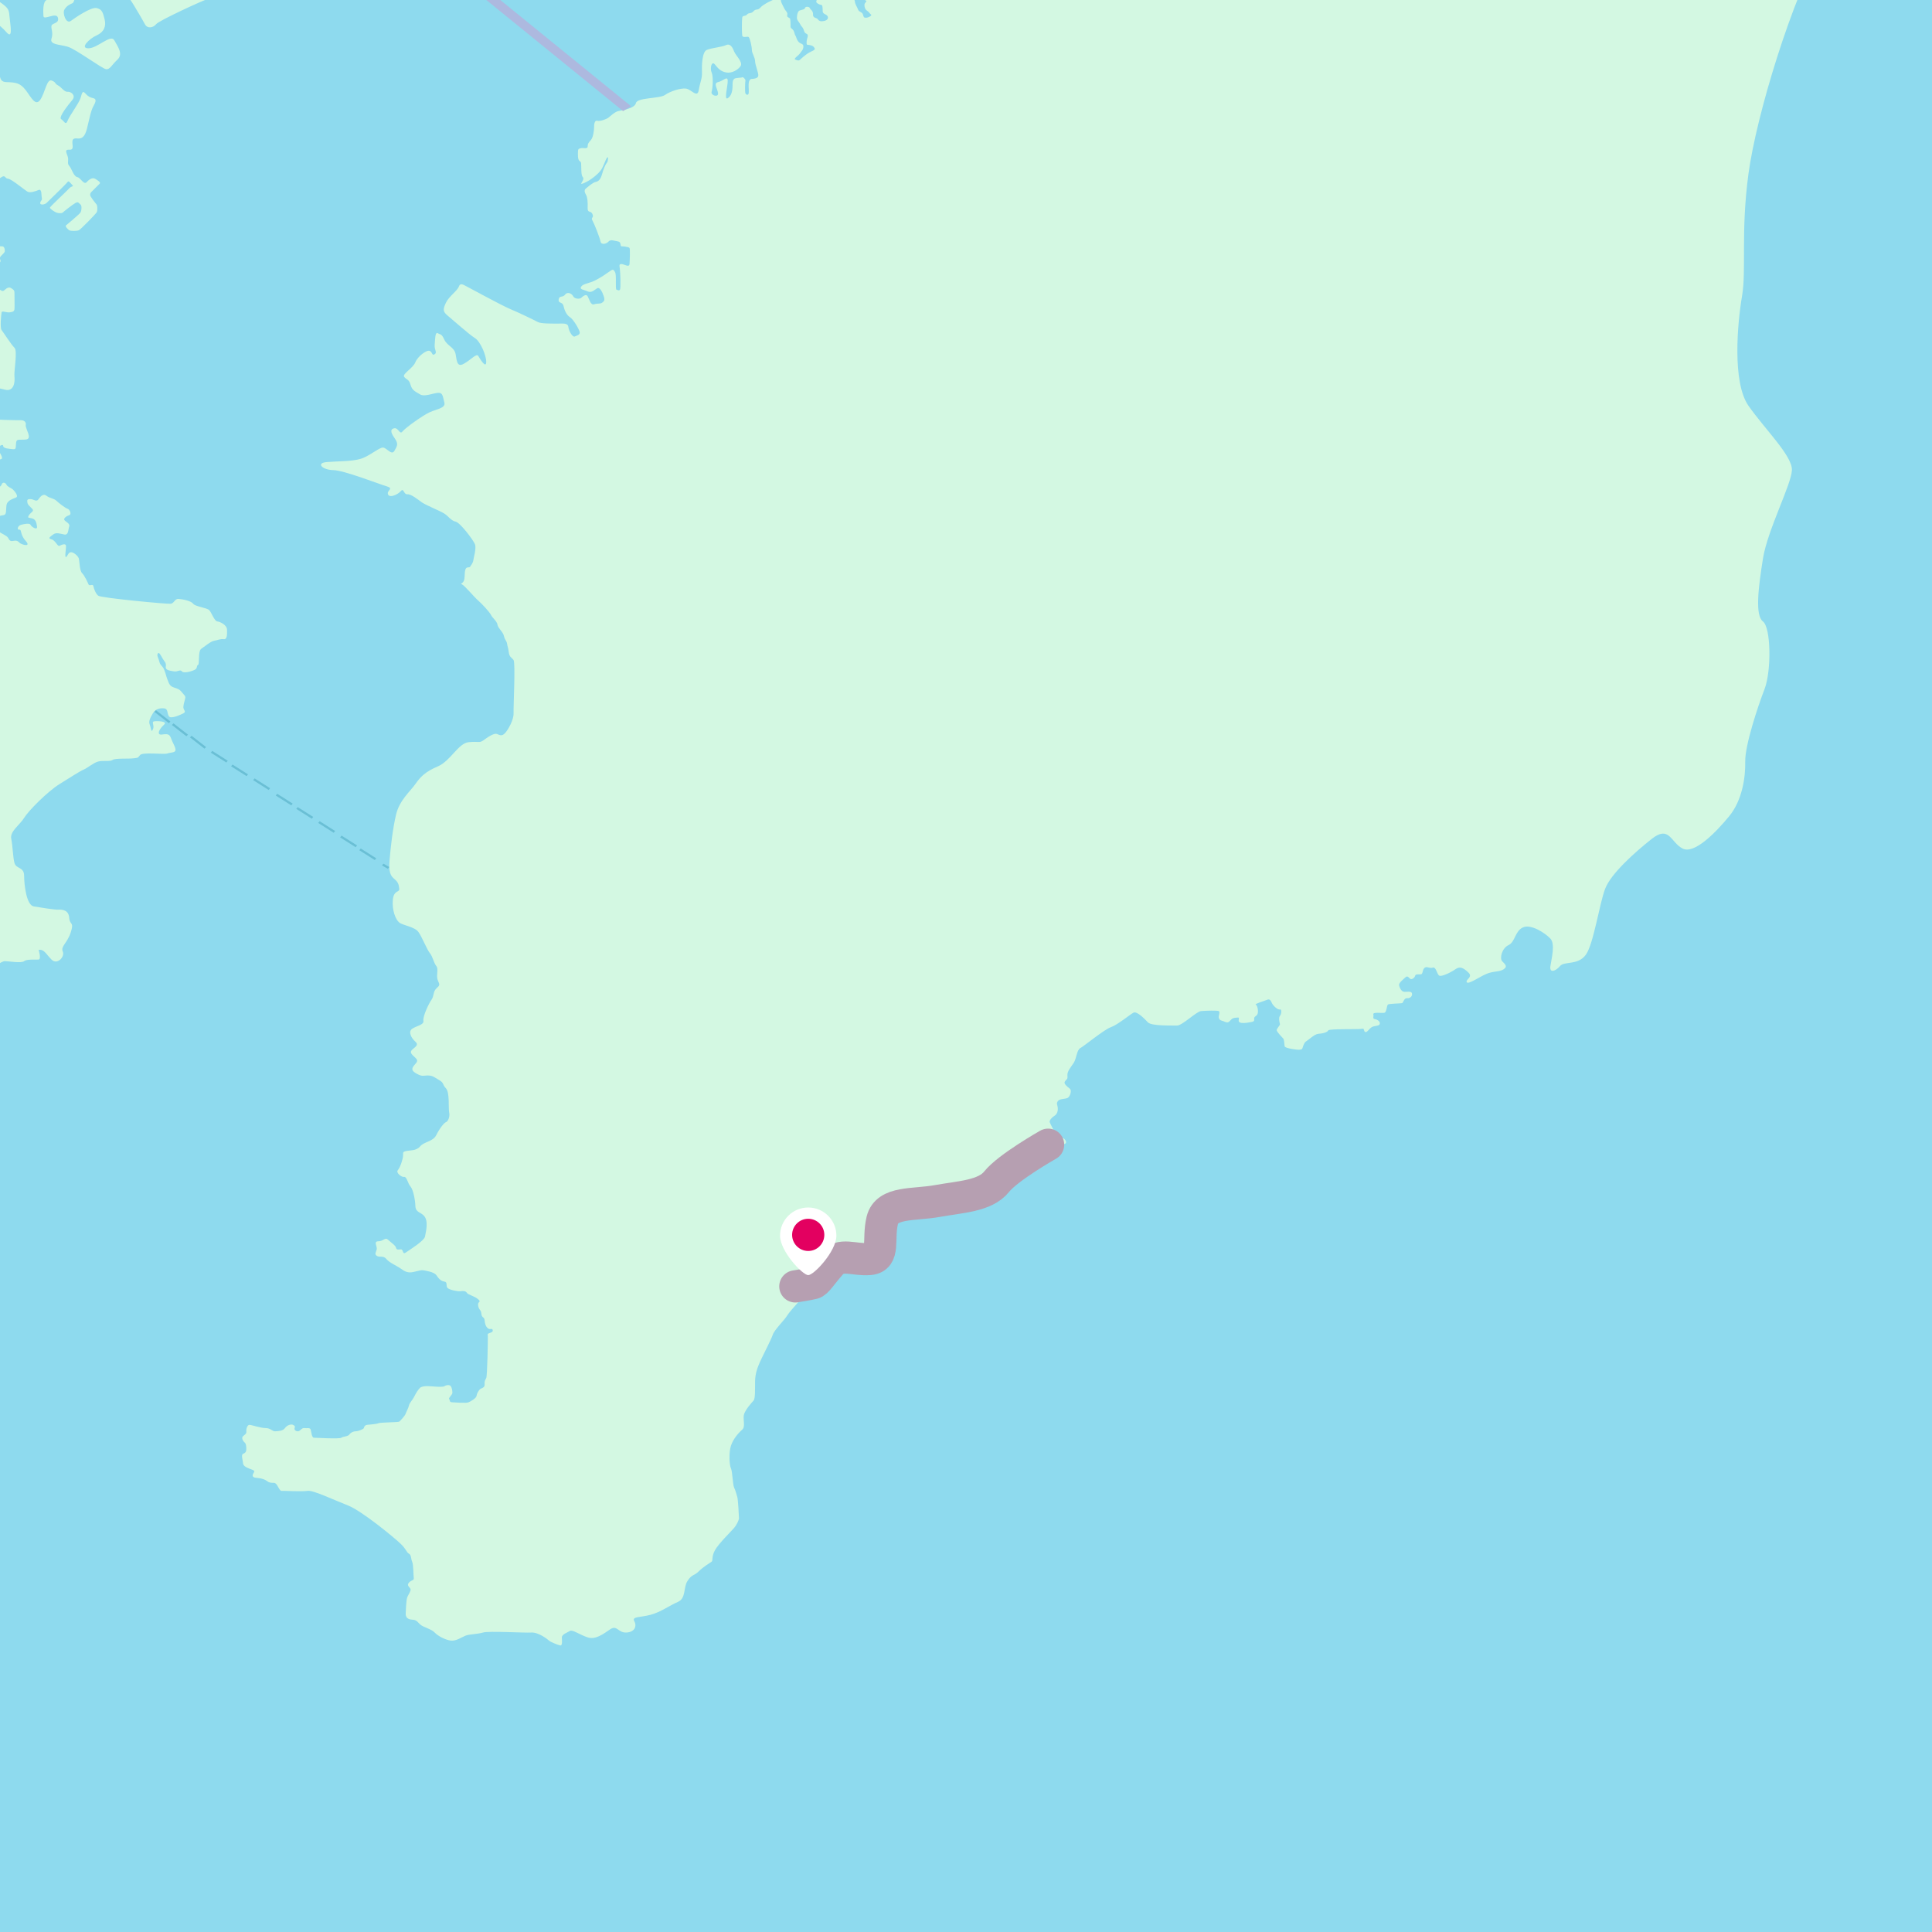
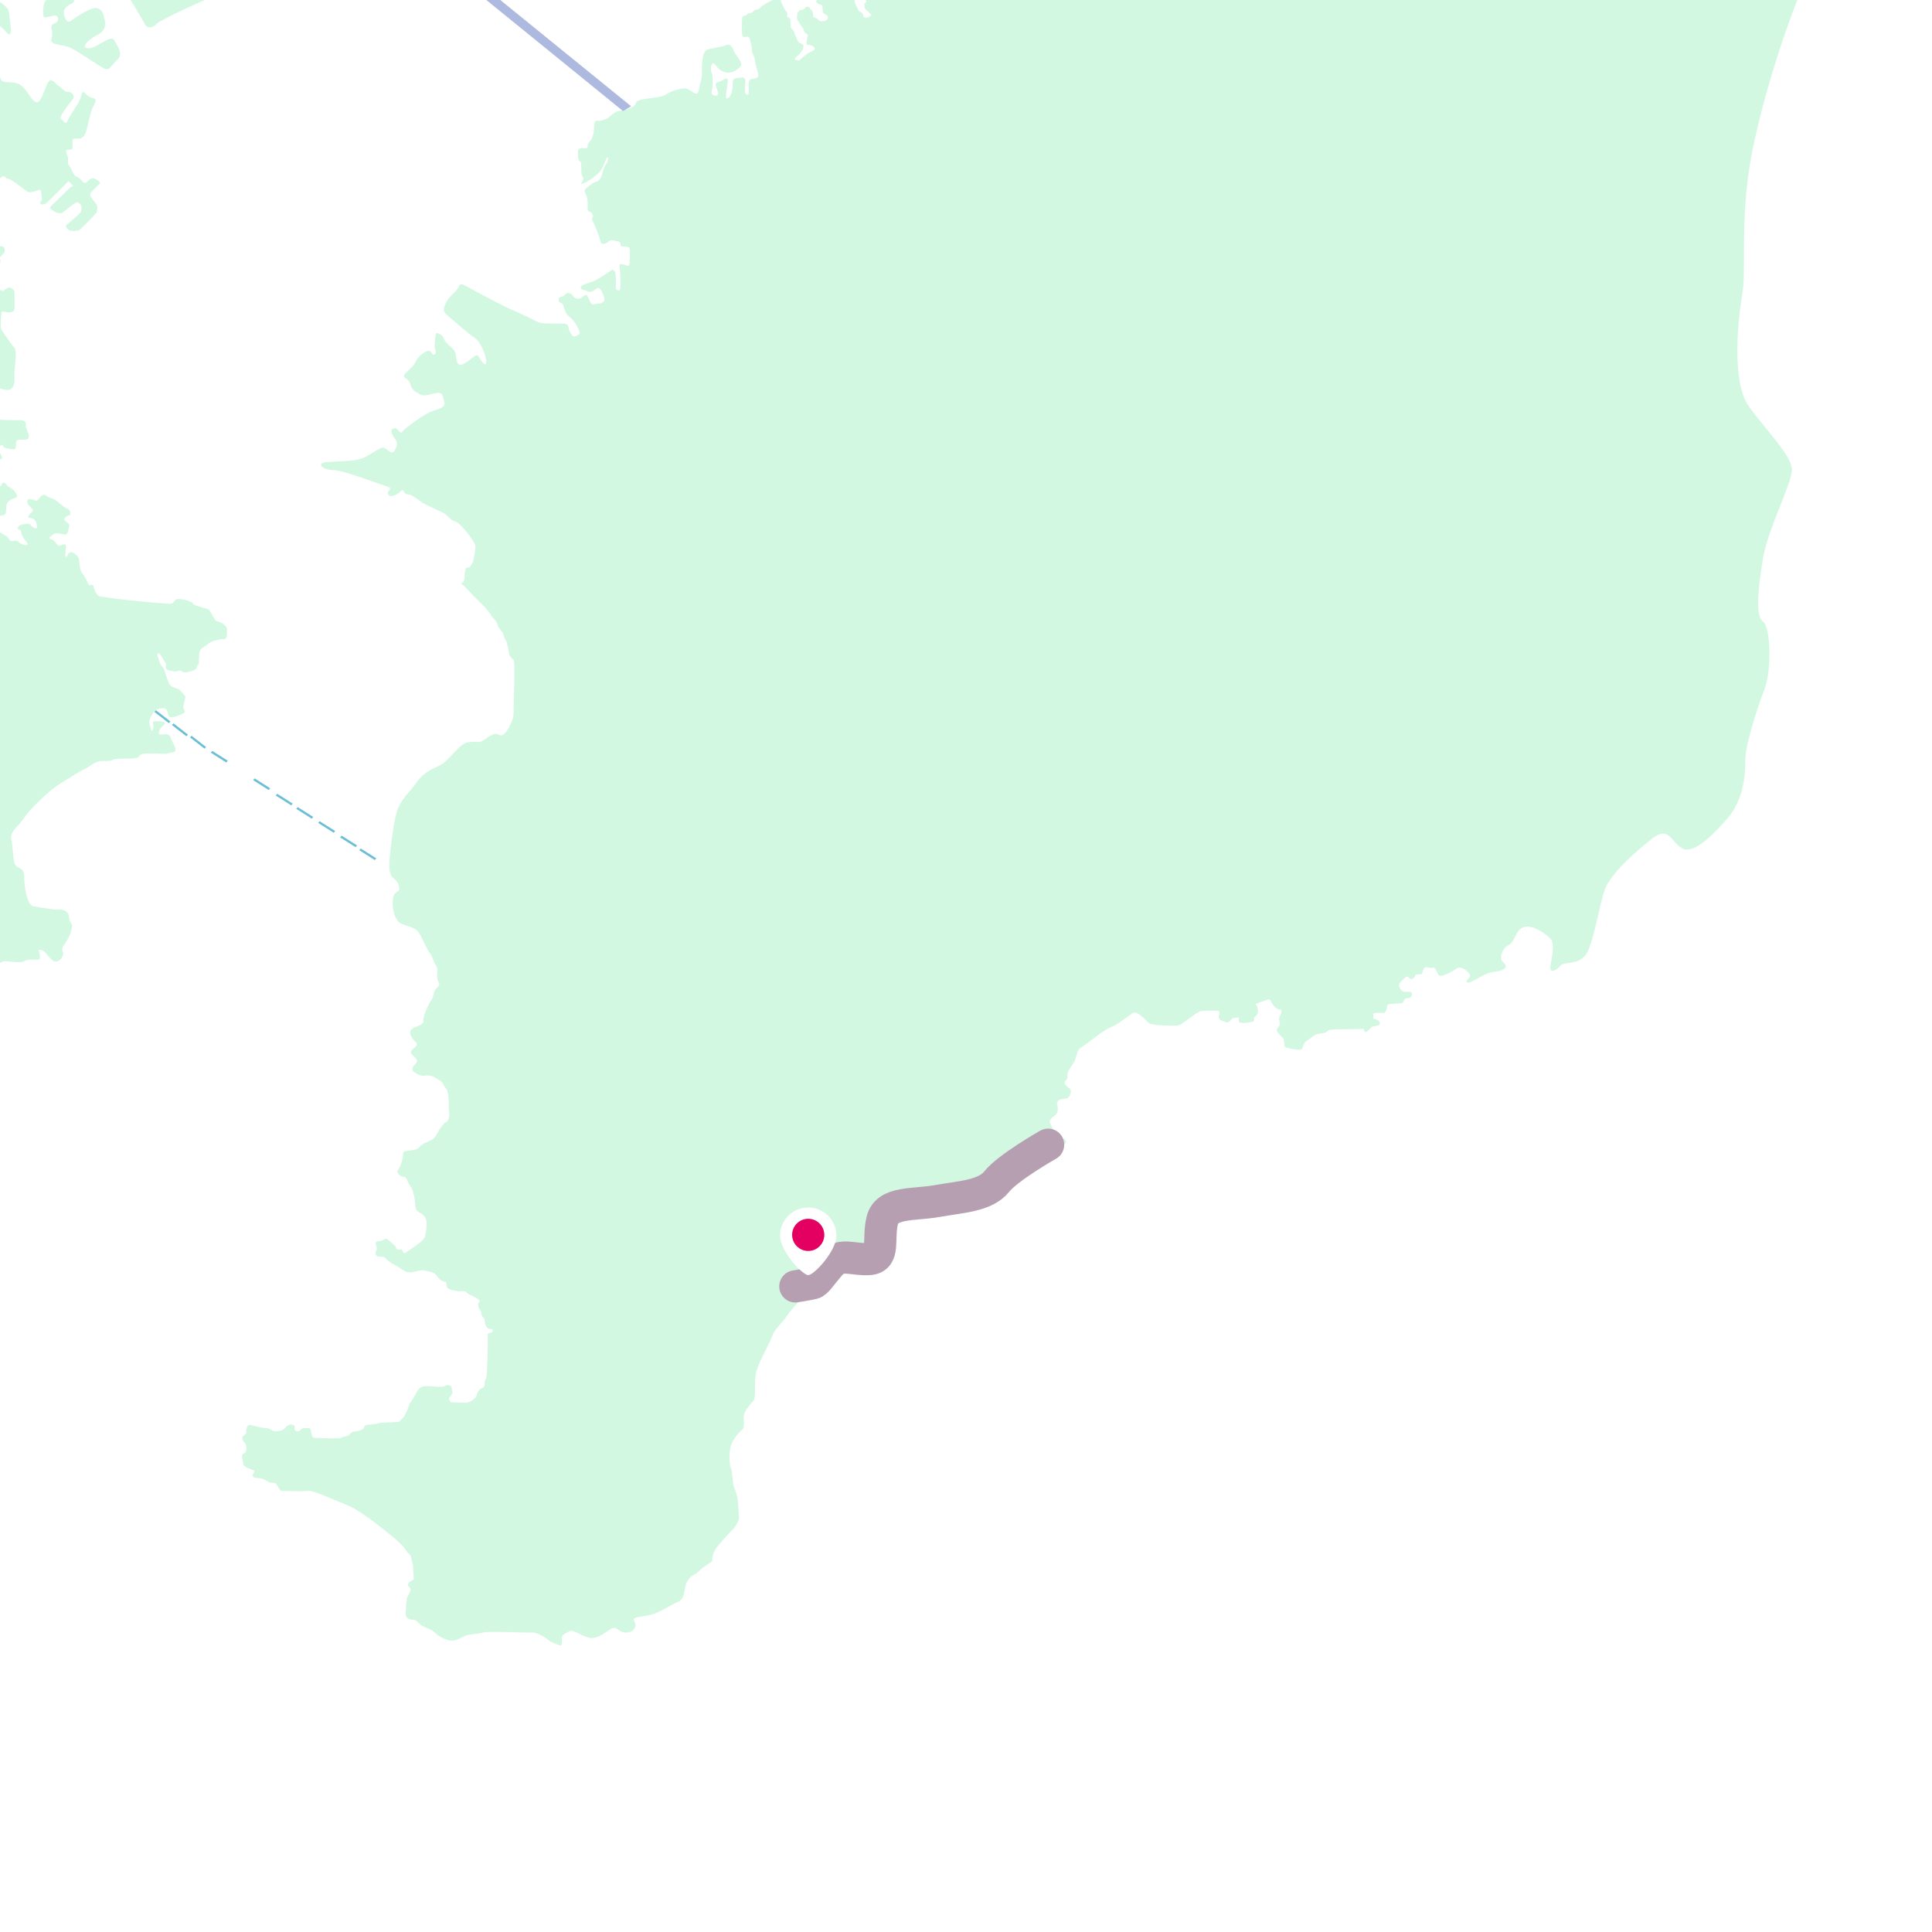
<svg xmlns="http://www.w3.org/2000/svg" width="100%" height="100%" viewBox="0 0 5000 5000" version="1.1" xml:space="preserve" style="fill-rule:evenodd;clip-rule:evenodd;stroke-linecap:round;stroke-linejoin:round;stroke-miterlimit:1.5;">
  <g>
-     <rect x="-2500" y="-3250" width="10991.7" height="9166.67" style="fill:#8edaee;" />
    <path d="M6458.33,-3250c0,-0 281.048,558.258 350,645.833c68.952,87.575 423.196,614.777 462.5,608.334c39.304,-6.444 41.49,-28.214 66.667,-16.667c25.177,11.547 45.617,13.833 45.833,33.333c0.217,19.5 2.996,82.688 8.334,95.834c5.338,13.145 24.9,48.959 20.833,58.333c-4.067,9.374 -30.225,27.606 -29.167,41.667c1.058,14.06 24.137,35.725 16.667,41.666c-7.47,5.941 -29.449,5.15 -33.333,25c-3.885,19.851 8.591,65.062 -0,70.834c-8.591,5.772 -77.281,-27.472 -95.834,-25c-18.552,2.472 -10.988,-21.212 -25,-29.167c-14.011,-7.955 -34.351,-23.775 -33.333,-41.667c1.018,-17.892 -3.57,-34.869 -20.833,-37.5c-17.264,-2.63 -84.852,-14.932 -120.834,-4.166c-35.981,10.766 -227.283,65.072 -287.5,100c-60.216,34.928 -122.208,54.187 -170.833,58.333c-48.625,4.146 -85.885,5.005 -95.833,-16.667c-9.949,-21.671 -14.025,-49.036 -50,-50c-35.975,-0.963 -394.682,63.577 -620.834,266.667c-226.152,203.09 -360.036,330.422 -450,404.167c-89.963,73.744 -143.242,105.183 -279.166,300c-135.924,194.817 -312.574,425.885 -395.834,570.833c-83.259,144.948 -175.507,448.818 -195.833,600c-20.326,151.182 -4.943,248.264 -16.667,316.667c-11.723,68.402 -25.832,222.507 16.667,283.333c42.499,60.826 113.825,129.711 112.5,166.667c-1.325,36.955 -63.188,155.008 -75,229.166c-11.812,74.159 -20.911,146.927 -0,162.5c20.911,15.574 22.146,128.438 4.167,175c-17.98,46.563 -50.868,146.163 -50,187.5c0.868,41.337 -7.831,100.547 -41.667,141.667c-33.836,41.12 -90.291,99.574 -120.833,83.333c-30.543,-16.24 -34.039,-60.616 -79.167,-25c-45.128,35.616 -105.879,90.237 -120.833,129.167c-14.954,38.93 -29.862,142.847 -50,170.833c-20.139,27.987 -55.718,16.135 -66.667,29.167c-10.949,13.032 -28.045,19.88 -25,-0c3.045,-19.88 12.756,-57.031 -0,-70.833c-12.756,-13.802 -49.731,-38.461 -70.833,-29.167c-21.103,9.294 -20.086,37.716 -37.5,45.833c-17.415,8.118 -23.405,34.359 -16.667,41.667c6.738,7.308 15.445,13.215 4.167,20.833c-11.279,7.619 -27.264,4.297 -45.834,12.5c-18.57,8.204 -46.831,28.248 -50,20.834c-3.169,-7.414 17.327,-12.68 4.167,-25c-13.16,-12.32 -21.709,-16.602 -33.333,-8.334c-11.625,8.269 -35.504,19.726 -41.667,16.667c-6.163,-3.059 -8.349,-23.514 -16.667,-20.833c-8.317,2.681 -15.128,-3.664 -20.833,-0c-5.705,3.663 -5.21,14.574 -8.333,16.666c-3.123,2.093 -15.558,-1.354 -16.667,4.167c-1.109,5.521 -8.798,10.729 -12.5,8.333c-3.702,-2.395 -6.745,-9.541 -12.5,-4.166c-5.755,5.374 -18.024,14.537 -16.667,20.833c1.357,6.296 5.684,15.644 12.5,16.667c6.817,1.022 19.15,-2.782 20.834,4.166c1.684,6.949 -4.65,13.284 -12.5,12.5c-7.85,-0.784 -9.964,11.057 -12.5,12.5c-2.537,1.443 -34.661,1.079 -37.5,4.167c-2.839,3.088 -3.025,18.785 -8.334,20.833c-5.308,2.049 -30.631,-2.702 -29.166,4.167c1.464,6.869 -2.855,11.228 4.166,12.5c7.022,1.272 14.221,6.297 12.5,12.5c-1.72,6.203 -13.395,3.721 -20.833,8.333c-7.438,4.613 -11.813,14.298 -16.667,12.5c-4.854,-1.797 -1.407,-10.303 -8.333,-8.333c-6.926,1.97 -85.583,-0.605 -87.5,4.167c-1.917,4.771 -14.049,7.872 -20.833,8.333c-6.785,0.461 -11.171,1.038 -20.834,8.333c-9.663,7.296 -12.397,9.651 -16.666,12.5c-4.269,2.849 -7.538,13.977 -8.334,16.667c-0.796,2.69 -2.35,3.684 -8.333,4.167c-5.983,0.483 -35.827,-3.675 -37.5,-8.334c-1.673,-4.659 -0.81,-17.466 -4.167,-20.833c-3.356,-3.367 -15.619,-16.399 -16.666,-20.833c-1.048,-4.435 9.415,-12.967 8.333,-16.667c-1.082,-3.7 -4.024,-16.216 -0,-20.833c4.024,-4.617 5.278,-18.34 -0,-16.667c-5.278,1.673 -17.692,-9.414 -20.833,-16.667c-3.141,-7.252 -5.958,-11.315 -12.5,-8.333c-6.543,2.982 -33.896,10.746 -29.167,12.5c4.729,1.754 7.397,19.021 4.167,25c-3.231,5.979 -9.092,5.099 -8.334,12.5c0.758,7.401 -4.816,6.874 -12.5,8.333c-7.683,1.46 -19.069,3.056 -25,0c-5.931,-3.056 1.033,-13.176 -4.166,-12.5c-5.2,0.676 -12.294,0.052 -16.667,4.167c-4.373,4.115 -7.304,9.189 -12.5,8.333c-5.196,-0.855 -6.029,-2.423 -12.5,-4.166c-6.471,-1.744 -7.415,-4.603 -8.333,-8.334c-0.918,-3.73 4.24,-14.78 -0,-16.666c-4.241,-1.886 -33.48,-1.204 -45.834,-0c-12.353,1.204 -48.987,37.991 -62.5,37.5c-13.512,-0.492 -65.673,1.569 -75,-8.334c-9.326,-9.902 -28.606,-29.682 -37.5,-25c-8.893,4.683 -41.508,31.853 -58.333,37.5c-16.825,5.648 -70.051,49.416 -79.167,54.167c-9.115,4.751 -9.775,26.556 -16.666,37.5c-6.891,10.944 -17.716,22.324 -16.667,33.333c1.049,11.009 -2.413,9.55 -4.167,12.5c-1.754,2.951 -6.299,5.246 0,12.5c6.3,7.255 10.832,7.62 12.5,12.5c1.668,4.881 -1.654,17.921 -8.333,20.834c-6.679,2.912 -20.779,1.529 -25,8.333c-4.221,6.804 -0.899,8.023 -0,16.667c0.899,8.644 -2.068,17.195 -8.333,20.833c-6.266,3.638 -14.25,12.451 -12.5,16.667c1.749,4.215 15.344,33.867 20.833,33.333c5.489,-0.534 8.872,10.336 12.5,8.333c3.628,-2.002 11.453,9.021 8.333,12.5c-3.12,3.479 -10.608,4.917 -12.5,0c-1.891,-4.916 -3.423,-13.601 -8.333,-8.333c-4.91,5.268 -9.46,19.213 -16.667,16.667c-7.206,-2.547 -17.667,-8.445 -25,-4.167c-7.332,4.278 -21.742,12.658 -25,16.667c-3.258,4.008 -17.262,0.071 -25,4.166c-7.737,4.095 -7.641,16.166 -12.5,20.834c-4.859,4.667 -15.747,7.439 -20.833,12.5c-5.086,5.061 -39.627,51.793 -45.833,58.333c-6.206,6.54 -65.116,21.442 -79.167,20.833c-14.051,-0.608 -65.022,7.998 -75,16.667c-9.978,8.669 -74.817,36.251 -83.333,45.833c-8.517,9.583 -79.875,81.752 -87.5,87.5c-7.626,5.749 -25.335,17.234 -33.334,16.667c-7.999,-0.567 -16.154,-4.558 -25,-0c-8.846,4.558 -60.758,40.683 -70.833,54.167c-10.075,13.483 -68.029,75.506 -75,87.5c-6.971,11.993 -33.292,37.163 -37.5,50c-4.208,12.836 -27.478,57.301 -33.333,70.833c-5.856,13.532 -12.219,29.002 -12.5,50c-0.281,20.998 0.921,44.709 -4.167,50c-5.088,5.291 -22.888,25.449 -25,37.5c-2.112,12.051 4.436,30.287 -4.167,37.5c-8.602,7.213 -23.431,23.941 -29.166,41.667c-5.736,17.725 -4.075,50.131 -0,58.333c4.074,8.202 4.474,42.026 8.333,50c3.859,7.974 6.718,19.665 8.333,25c1.615,5.335 4.21,49.651 4.167,54.167c-0.043,4.515 -5.699,16.93 -12.5,25c-6.801,8.07 -40.929,41.258 -50,58.333c-9.071,17.075 -4.275,26.074 -8.333,29.167c-4.059,3.092 -21.152,12.854 -33.334,25c-12.181,12.145 -17.902,7.135 -29.166,25c-11.265,17.864 -3.092,44.825 -25,54.166c-21.909,9.341 -43.634,26.131 -70.834,33.334c-27.199,7.202 -48.875,3.964 -41.666,16.666c7.209,12.703 0.669,28.387 -20.834,29.167c-21.503,0.78 -23.648,-20.495 -41.666,-8.333c-18.019,12.161 -37.783,27.612 -58.334,20.833c-20.55,-6.779 -39.493,-20.807 -45.833,-16.667c-6.34,4.141 -20.939,8.61 -20.833,16.667c0.106,8.057 1.891,21.857 -4.167,20.833c-6.058,-1.023 -25.699,-9.127 -29.167,-12.5c-3.467,-3.372 -27.231,-22.001 -45.833,-20.833c-18.602,1.168 -109.948,-4.496 -125,-0c-15.052,4.496 -35.647,4.013 -45.833,8.333c-10.186,4.321 -24.09,14.173 -37.5,12.5c-13.411,-1.673 -32.786,-11.378 -41.667,-20.833c-8.881,-9.455 -29.672,-13.721 -37.5,-20.833c-7.828,-7.113 -8.541,-11.66 -20.833,-12.5c-12.292,-0.841 -17.275,-6.381 -16.667,-16.667c0.608,-10.286 1.237,-34.504 4.167,-41.667c2.929,-7.163 9.881,-16.137 8.333,-20.833c-1.548,-4.696 -11.047,-9.016 -4.167,-16.667c6.881,-7.651 13.683,-4.731 12.5,-12.5c-1.183,-7.769 -0.664,-33.993 -4.166,-41.666c-3.502,-7.673 -1.768,-17.161 -8.334,-20.834c-6.565,-3.673 -6.345,-10.809 -20.833,-25c-14.488,-14.19 -100.402,-85.607 -137.5,-100c-37.098,-14.392 -89.794,-39.936 -104.167,-37.5c-14.373,2.437 -64.129,-0.535 -66.666,0c-2.537,0.536 -4.703,-2.138 -8.334,-8.333c-3.63,-6.195 -6.285,-12.439 -12.5,-12.5c-6.214,-0.061 -11.206,0.184 -16.666,-4.167c-5.461,-4.35 -15.043,-7.724 -25,-8.333c-9.958,-0.609 -13.791,-2.927 -12.5,-8.333c1.29,-5.407 8.038,-9.131 -0,-12.5c-8.039,-3.37 -24.181,-7.396 -25,-16.667c-0.82,-9.271 -5.729,-22.787 -0,-25c5.728,-2.213 8.376,-5.448 8.333,-12.5c-0.043,-7.052 -0.829,-14.234 -4.167,-16.667c-3.337,-2.432 -9.822,-11.742 -4.166,-16.666c5.655,-4.925 9.02,-6.124 8.333,-12.5c-0.687,-6.377 2.655,-16.906 8.333,-16.667c5.679,0.239 28.577,8.295 41.667,8.333c13.09,0.039 16.971,8.851 25,8.334c8.029,-0.518 19.461,-0.638 25,-8.334c5.539,-7.695 15.632,-10.839 20.833,-8.333c5.202,2.506 5.494,4.076 4.167,8.333c-1.327,4.257 2.139,8.161 8.333,8.334c6.195,0.172 9.937,-9.423 16.667,-8.334c6.73,1.089 15.07,-1.979 16.667,4.167c1.596,6.146 2.714,20.84 8.333,20.833c5.619,-0.006 65.825,3.632 70.833,0c5.008,-3.631 17.156,-2.981 20.834,-8.333c3.677,-5.352 10.537,-8.373 16.666,-8.333c6.129,0.04 20.623,-5.796 20.834,-8.334c0.211,-2.537 2.493,-7.601 8.333,-8.333c5.84,-0.732 24.204,-1.761 29.167,-4.167c4.963,-2.405 51.999,-2.303 54.166,-4.166c2.167,-1.864 14.091,-13.817 16.667,-20.834c2.576,-7.017 6.961,-14.242 8.333,-20.833c1.373,-6.591 10.199,-15.978 12.5,-20.833c2.302,-4.856 7.611,-14.734 12.5,-20.834c4.89,-6.1 6.623,-6.909 16.667,-8.333c10.044,-1.424 42.811,4.044 50,-0c7.189,-4.044 13.996,-3.625 16.667,-0c2.67,3.625 3.981,10.552 4.166,16.667c0.186,6.115 -11.192,13.667 -8.333,16.666c2.859,3 -0.84,8.036 8.333,8.334c9.174,0.297 35.063,2.736 41.667,-0c6.604,-2.736 20.165,-10.737 20.833,-16.667c0.669,-5.93 5.064,-13.122 8.334,-16.667c3.27,-3.545 13.106,-3.67 12.5,-12.5c-0.606,-8.829 1.163,-11.506 4.166,-16.666c3.004,-5.161 4.487,-103.141 4.167,-108.334c-0.32,-5.193 -1.705,-6.408 4.167,-8.333c5.871,-1.925 9.728,-3.284 8.333,-8.333c-1.395,-5.05 -6.952,0.498 -12.5,-4.167c-5.548,-4.665 -7.661,-12.054 -8.333,-20.833c-0.673,-8.78 -7.353,-5.449 -8.334,-16.667c-0.98,-11.218 -5.994,-8.423 -8.333,-20.833c-2.339,-12.41 9.89,-7.933 -0,-16.667c-9.89,-8.734 -25.968,-11.32 -29.167,-16.667c-3.198,-5.346 -10.491,-5.146 -16.666,-4.166c-6.176,0.979 -28.114,-3.137 -33.334,-8.334c-5.219,-5.196 0.941,-15.495 -8.333,-16.666c-9.274,-1.172 -14.811,-8.143 -20.833,-16.667c-6.023,-8.524 -28.545,-11.596 -33.334,-12.5c-4.788,-0.904 -10.707,0.636 -25,4.167c-14.292,3.531 -22.915,-0.679 -33.333,-8.334c-10.418,-7.655 -29.532,-15.053 -37.5,-25c-7.968,-9.946 -18.408,-3.374 -25,-8.333c-6.592,-4.959 -1.686,-8.955 -0,-16.667c1.686,-7.711 -9.04,-20.778 4.167,-20.833c13.206,-0.055 17.496,-11.283 25,-4.167c7.504,7.117 19.464,14.68 20.833,20.834c1.369,6.154 5.579,4.538 12.5,4.166c6.921,-0.371 3.735,14.515 12.5,8.334c8.765,-6.181 48.002,-30.201 50,-41.667c1.998,-11.466 4.652,-20.402 4.167,-33.333c-0.485,-12.931 -4.666,-19.734 -12.5,-25c-7.835,-5.267 -16.501,-7.598 -16.667,-20.834c-0.166,-13.235 -5.287,-41.969 -12.5,-50c-7.213,-8.03 -9.72,-26.306 -16.667,-25c-6.947,1.307 -21.06,-10.905 -16.666,-16.666c4.393,-5.762 8.251,-13.209 12.5,-29.167c4.248,-15.958 -2.778,-18.093 8.333,-20.833c11.111,-2.74 27.083,-0.13 37.5,-12.5c10.417,-12.37 33.067,-11.8 41.667,-29.167c8.6,-17.367 20.57,-32.218 25,-33.333c4.43,-1.116 10.863,-12.814 8.333,-25c-2.53,-12.187 1.865,-51.442 -8.333,-62.5c-10.198,-11.058 -4.457,-13.535 -16.667,-20.834c-12.21,-7.298 -17.437,-12.232 -29.167,-12.5c-11.729,-0.268 -14.488,3.755 -29.166,-4.166c-14.678,-7.922 -13.807,-13.072 -8.334,-20.834c5.473,-7.761 14.203,-11.637 4.167,-20.833c-10.036,-9.196 -15.511,-14.057 -8.333,-20.833c7.177,-6.777 18.244,-12.144 8.333,-20.834c-9.911,-8.689 -19.7,-25.484 -8.333,-33.333c11.366,-7.849 31.228,-9.907 29.166,-20.833c-2.061,-10.927 13.864,-44.602 20.834,-54.167c6.969,-9.565 3.794,-20.885 12.5,-29.167c8.705,-8.281 9.786,-8.604 4.166,-20.833c-5.619,-12.229 2.721,-28.813 -4.166,-37.5c-6.888,-8.687 -9.135,-24.367 -16.667,-33.333c-7.532,-8.966 -19.44,-39.915 -29.167,-54.167c-9.726,-14.252 -40.487,-17.374 -50,-25c-9.512,-7.626 -19.005,-31.731 -16.666,-58.333c2.338,-26.602 17.942,-18.698 16.666,-29.167c-1.276,-10.469 -2.469,-16.723 -12.5,-25c-10.03,-8.277 -15.265,-17.339 -12.5,-50c2.765,-32.661 7.814,-79.128 16.667,-116.667c8.853,-37.538 36.734,-60.153 50,-79.166c13.266,-19.013 25.786,-31.942 58.333,-45.834c32.548,-13.891 52.818,-59.657 79.167,-62.5c26.349,-2.842 27.524,2.564 37.5,-4.166c9.976,-6.731 28.065,-21.315 37.5,-16.667c9.435,4.648 13.81,3.856 20.833,-4.167c7.024,-8.023 21.448,-33.099 20.834,-50c-0.615,-16.901 5.11,-130.418 -0,-137.5c-5.111,-7.081 -10.758,-7.156 -12.5,-20.833c-1.743,-13.677 -2.99,-12.243 -4.167,-20.833c-1.177,-8.591 -6.227,-10.45 -8.333,-20.834c-2.106,-10.383 -15.533,-20.218 -16.667,-29.166c-1.134,-8.949 -13.694,-18.134 -16.667,-25c-2.973,-6.867 -24.263,-29.872 -33.333,-37.5c-9.07,-7.629 -35.331,-39.144 -41.667,-41.667c-6.336,-2.523 0.34,-1.075 4.167,-8.333c3.827,-7.259 1.556,-19.053 4.167,-29.167c2.611,-10.114 9.937,-4.443 12.5,-8.333c2.562,-3.891 7.633,-10.135 8.333,-16.667c0.7,-6.532 8.416,-31.034 4.167,-41.667c-4.25,-10.632 -38.006,-55.739 -50,-58.333c-11.995,-2.594 -18.326,-13.856 -29.167,-20.833c-10.841,-6.978 -47.925,-21.75 -58.333,-29.167c-10.409,-7.417 -27.935,-21.804 -37.5,-20.833c-9.565,0.97 -8.932,-17.408 -16.667,-8.334c-7.735,9.075 -29.497,19.097 -33.333,8.334c-3.836,-10.763 17.201,-14.468 -4.167,-20.834c-21.368,-6.365 -110.403,-41.397 -137.5,-41.666c-27.097,-0.27 -46.634,-18.282 -16.667,-20.834c29.967,-2.552 64.235,-1.349 87.5,-8.333c23.265,-6.984 48.643,-30.319 58.334,-29.167c9.69,1.153 21.969,21.18 29.166,8.334c7.198,-12.847 11.163,-17.62 0,-33.334c-11.162,-15.713 -10.355,-23.396 0,-25c10.355,-1.603 13.504,17.67 20.834,8.334c7.329,-9.336 52.59,-41.757 70.833,-50c18.243,-8.244 41.483,-10.367 37.5,-25c-3.983,-14.634 -3.429,-26.12 -16.667,-25c-13.237,1.12 -35.023,10.816 -45.833,4.166c-10.81,-6.649 -21.003,-9.805 -25,-25c-3.997,-15.195 -11.781,-13.414 -16.667,-20.833c-4.885,-7.419 23.192,-22.307 29.167,-37.5c5.975,-15.193 29.813,-33.194 37.5,-29.167c7.687,4.027 5.148,13.208 12.5,8.334c7.352,-4.874 -1.4,-10.654 -0,-25c1.4,-14.347 0.823,-33.637 8.333,-29.167c7.511,4.47 9.131,0.443 16.667,16.667c7.536,16.223 25.951,19.343 29.167,37.5c3.215,18.157 3.774,34.13 20.833,25c17.059,-9.131 33.177,-27.853 37.5,-20.834c4.323,7.02 20.179,33.93 20.833,16.667c0.654,-17.263 -15.334,-54.137 -29.166,-62.5c-13.833,-8.363 -57.928,-47.763 -70.834,-58.333c-12.906,-10.571 -11.821,-17.044 -4.166,-33.334c7.654,-16.289 29.478,-30.674 33.333,-41.666c3.855,-10.993 12.567,-4.106 20.833,-0c8.267,4.105 89.523,48.745 112.5,58.333c22.978,9.588 62.317,28.641 70.834,33.333c8.517,4.693 36.094,3.945 50,4.167c13.906,0.222 27.882,-2.51 29.166,8.333c1.285,10.843 10.907,27.698 16.667,25c5.76,-2.697 15.016,-4.119 12.5,-12.5c-2.516,-8.38 -15.823,-31.531 -25,-37.5c-9.177,-5.968 -14.149,-17.861 -16.667,-29.166c-2.518,-11.305 -14.081,-5.618 -12.5,-16.667c1.582,-11.049 10.562,-4.112 16.667,-12.5c6.105,-8.388 17.401,-2.9 20.833,4.167c3.433,7.066 16.789,7.878 20.834,4.166c4.044,-3.711 12.592,-11.155 16.666,-4.166c4.075,6.988 7.524,23.916 16.667,20.833c9.143,-3.083 15.566,-0.307 20.833,-4.167c5.267,-3.859 7.529,-6.096 4.167,-16.666c-3.362,-10.571 -10.19,-24.243 -16.667,-20.834c-6.477,3.409 -14.492,13.245 -25,8.334c-10.508,-4.912 -21.828,-4.765 -16.666,-12.5c5.162,-7.735 21.692,-8.23 37.5,-16.667c15.807,-8.437 22.074,-12.881 33.333,-20.833c11.259,-7.953 11.883,-8.108 16.667,-0c4.783,8.107 -0.272,45.388 4.166,45.833c4.439,0.445 5.228,3.195 8.334,-0c3.106,-3.195 1.049,-46.179 -0,-54.167c-1.049,-7.987 -2.693,-12.505 4.166,-12.5c6.859,0.005 20.045,9.891 20.834,0c0.789,-9.89 1.91,-38.774 -0,-41.666c-1.911,-2.893 -17.014,-4.276 -20.834,-4.167c-3.82,0.109 -0.148,-11.283 -8.333,-12.5c-8.185,-1.217 -19.639,-6.419 -25,-0c-5.361,6.419 -19.024,9.54 -20.833,-0c-1.809,-9.54 -15.641,-44.992 -20.834,-54.167c-5.192,-9.174 4.434,-6.159 0,-16.666c-4.434,-10.508 -13.226,-1.444 -12.5,-16.667c0.727,-15.223 -0.85,-27.804 -4.166,-33.333c-3.317,-5.53 -5.932,-12.003 -0,-16.667c5.931,-4.664 17.626,-15.258 25,-16.667c7.373,-1.408 12.909,-6.758 16.666,-20.833c3.758,-14.075 9.461,-25.708 12.5,-29.167c3.04,-3.458 4.542,-18.565 0,-12.5c-4.541,6.066 -8.957,23.513 -16.666,33.334c-7.71,9.821 -20.599,19.734 -29.167,25c-8.568,5.265 -21.601,11.493 -20.833,8.333c0.767,-3.16 8.934,-11.976 4.166,-16.667c-4.767,-4.691 -3.679,-23.467 -4.166,-29.166c-0.488,-5.699 1.107,-9.07 -4.167,-12.5c-5.274,-3.43 -4.317,-17.521 -4.167,-25c0.151,-7.48 3.643,-7.15 8.334,-8.334c4.691,-1.183 16.67,2.906 16.666,-4.166c-0.003,-7.073 2.184,-10.019 8.334,-16.667c6.149,-6.648 8.517,-26.842 8.333,-33.333c-0.184,-6.492 1.027,-18.697 8.333,-16.667c7.306,2.03 23.683,-4.024 29.167,-8.333c5.484,-4.31 16.03,-14.536 25,-16.667c8.97,-2.131 42.425,-6.281 45.833,-20.833c3.409,-14.552 61.168,-11.161 75,-20.834c13.833,-9.673 40.3,-18.254 54.167,-16.666c13.867,1.587 29.741,25.727 33.333,4.166c3.592,-21.56 8.986,-29.212 8.334,-45.833c-0.653,-16.621 0.015,-53.069 12.5,-58.333c12.484,-5.264 39.246,-7.382 50,-12.5c10.753,-5.119 16.865,6.325 20.833,16.666c3.968,10.341 23.232,27.441 16.667,37.5c-6.566,10.06 -23.081,19.524 -37.5,16.667c-14.42,-2.857 -20.777,-10.517 -29.167,-20.833c-8.39,-10.316 -13.084,10.211 -8.333,20.833c4.751,10.622 2.967,40.691 -0,50c-2.967,9.309 17.423,15.493 16.666,4.167c-0.756,-11.327 -13.308,-26.337 0,-29.167c13.308,-2.83 24.363,-17.11 25,-4.167c0.638,12.943 -10.349,52.108 0,45.834c10.35,-6.275 12.518,-20.485 12.5,-33.334c-0.018,-12.848 1.578,-13.481 4.167,-16.666c2.589,-3.186 18.523,-2.498 20.833,-4.167c2.31,-1.669 9.086,5.701 8.334,8.333c-0.752,2.632 -1.694,29.578 -0,33.334c1.694,3.755 7.174,5.603 8.333,-0c1.159,-5.603 -0.576,-16.816 -0,-25c0.576,-8.184 3.646,-12.419 8.333,-12.5c4.688,-0.082 15.927,-1.245 16.667,-8.334c0.74,-7.088 -8.206,-27.817 -8.333,-37.5c-0.128,-9.682 -8.385,-20.61 -8.334,-29.166c0.052,-8.556 -4.985,-30.764 -8.333,-33.334c-3.348,-2.57 -15.573,3.342 -16.667,-4.166c-1.093,-7.509 -1.001,-38.657 0,-45.834c1.002,-7.176 7.848,-2.629 12.5,-8.333c4.652,-5.704 10.26,-1.046 16.667,-8.333c6.407,-7.288 10.617,-1.784 16.667,-8.334c6.05,-6.55 10.795,-8.916 16.666,-12.5c5.871,-3.583 11.602,-5.666 16.667,-8.333c5.065,-2.667 20.815,-6.066 20.833,-0c0.019,6.066 4.473,12.665 8.334,20.833c3.86,8.169 9.542,10.575 8.333,16.667c-1.209,6.092 0.471,6.057 4.167,8.333c3.695,2.277 3.407,1.742 4.166,12.5c0.76,10.758 -2.023,11.955 4.167,16.667c6.19,4.712 5.685,12.575 8.333,16.667c2.649,4.091 3.114,10.676 8.334,16.666c5.219,5.991 13.029,3.987 12.5,12.5c-0.53,8.513 -4.084,9.962 -8.334,16.667c-4.249,6.705 -18.378,14.458 -12.5,16.667c5.879,2.208 8.465,3.847 12.5,-0c4.036,-3.847 12.53,-11.326 20.834,-16.667c8.304,-5.341 19.147,-7.547 16.666,-12.5c-2.48,-4.953 -5.231,-6.738 -12.5,-8.333c-7.269,-1.596 -8.712,1.566 -8.333,-8.334c0.379,-9.9 6.733,-17.731 -0,-20.833c-6.733,-3.102 -5.885,-6.733 -8.333,-12.5c-2.448,-5.767 -5.334,-6.114 -8.334,-12.5c-2.999,-6.386 -8.518,-9.649 -8.333,-16.667c0.185,-7.017 1.316,-12.661 4.167,-16.666c2.851,-4.006 16.034,-3.488 16.666,-8.334c0.632,-4.846 11.48,-3.927 12.5,0c1.02,3.928 8.924,6.564 8.334,16.667c-0.591,10.103 9.521,7.73 12.5,12.5c2.979,4.77 8.388,6.152 16.666,4.167c8.279,-1.986 11.305,-7.224 8.334,-12.5c-2.972,-5.276 -12.309,-4.852 -12.5,-12.5c-0.191,-7.649 -0.014,-16.865 -4.167,-16.667c-4.153,0.198 -13.243,-5.322 -12.5,-8.333c0.743,-3.012 1.262,-7.352 4.167,-8.334c2.905,-0.981 18.122,-13.058 25,-12.5c6.877,0.559 7.75,-5.705 12.5,-12.5c4.75,-6.794 11.524,-6.773 16.666,-4.166c5.143,2.606 19.461,4.587 25,12.5c5.54,7.912 16.16,17.758 16.667,25c0.507,7.242 6.162,14.405 8.333,20.833c2.172,6.428 10.681,5.634 12.5,12.5c1.819,6.866 2.323,8.519 8.334,8.333c6.011,-0.185 16.327,-5.693 12.5,-8.333c-3.828,-2.64 -3.961,-5.084 -8.334,-8.333c-4.372,-3.25 -7.104,-4.999 -8.333,-12.5c-1.229,-7.502 1.257,-7.987 4.167,-12.5c2.91,-4.514 -4.013,-0.106 -4.167,-8.334c-0.154,-8.228 3.27,-14.336 -4.167,-16.666c-7.436,-2.33 -12.438,-2.339 -12.5,-8.334c-0.061,-5.994 5.519,-4.15 4.167,-12.5c-1.352,-8.35 1.457,-14.782 -8.333,-16.666c-9.79,-1.885 -20.236,-7.518 -20.834,-16.667c-0.597,-9.149 3.805,-12.336 8.334,-16.667c4.529,-4.331 16.447,-20.436 16.666,-25c0.219,-4.563 7.288,0.371 8.334,-8.333c1.045,-8.704 8.976,-17.211 12.5,-20.833c3.523,-3.623 3.096,-7.261 8.333,-12.5c5.237,-5.239 11.991,-10.439 16.667,-4.167c4.675,6.272 11.509,15.111 16.666,12.5c5.158,-2.611 13.728,-4.477 16.667,-0c2.939,4.477 15.45,8.023 16.667,12.5c1.216,4.477 12.373,13.331 12.5,4.167c0.126,-9.165 2.782,-13.085 8.333,-16.667c5.551,-3.582 5.873,-12.378 -0,-12.5c-5.873,-0.122 -9.774,-9.287 -16.667,-12.5c-6.892,-3.213 -16.346,-1.539 -20.833,-8.333c-4.487,-6.795 -9.903,-11.321 -16.667,-12.5c-6.763,-1.18 2.757,-15.931 4.167,-20.834c1.41,-4.902 8.078,-16.577 12.5,-20.833c4.422,-4.256 5.429,-15.335 12.5,-20.833c7.071,-5.499 8.007,-7.414 8.333,-12.5c0.326,-5.087 12.441,-9.271 16.667,-4.167c4.226,5.104 11.242,5.891 16.667,8.333c5.424,2.443 9.459,12.471 20.833,12.5c11.374,0.029 16.621,-2.067 20.833,-8.333c4.213,-6.266 12.653,-10.733 4.167,-16.667c-8.486,-5.933 -14.019,-11.931 -20.833,-12.5c-6.814,-0.568 -17.584,-7.026 -20.834,-12.5c-3.249,-5.473 -4.221,-9.641 0,-16.666c4.222,-7.026 13.89,-13.389 16.667,-20.834c2.777,-7.445 4.91,-19.034 12.5,-25c7.59,-5.965 5.907,-8.082 12.5,-16.666c6.593,-8.584 15.215,-15.558 16.667,-20.834c1.451,-5.275 0.735,-17.699 8.333,-16.666c7.598,1.032 19.181,15.999 20.833,16.666c1.653,0.668 10.403,-4.283 12.5,0c2.097,4.284 6.003,6.518 8.334,8.334c2.33,1.815 -0.944,1.934 4.166,4.166c5.11,2.233 8.099,-2.355 8.334,-8.333c0.235,-5.978 4.137,-6.549 8.333,-8.333c4.196,-1.785 9.155,-6.583 4.167,-8.334c-4.989,-1.75 -10.694,-4.827 -12.5,-8.333c-1.807,-3.506 -6.952,-11.378 -8.334,-12.5c-1.382,-1.122 -0.138,-4.727 -8.333,-4.167c-8.195,0.561 -6.638,-2.809 -8.333,-8.333c-1.696,-5.524 -0.902,-12.163 4.166,-12.5c5.069,-0.337 3.88,-2.816 4.167,-8.333c0.287,-5.518 4.503,-9.843 8.333,-12.5c3.831,-2.658 9.157,-2.65 8.334,-8.334c-0.824,-5.683 -0.587,-7.244 4.166,-12.5c4.754,-5.255 10.602,-9.751 12.5,-12.5c1.898,-2.748 7.902,4.686 12.5,4.167c4.598,-0.519 8.637,3.428 12.5,8.333c3.863,4.905 9.053,0.121 8.334,8.334c-0.72,8.212 -5.61,12.661 -0,16.666c5.609,4.005 13.911,7.65 16.666,8.334c2.756,0.683 4.948,-1.32 8.334,4.166c3.385,5.487 19.213,16.011 20.833,20.834c1.62,4.823 4.121,7.784 8.333,4.166c4.212,-3.617 5.118,-7.014 4.167,-12.5c-0.951,-5.486 -2.479,-9.158 -8.333,-12.5c-5.855,-3.342 -16.079,-12.241 -16.667,-16.666c-0.588,-4.425 -0.933,-10.877 -4.167,-12.5c-3.233,-1.623 -11.028,-7.839 -12.5,-12.5c-1.471,-4.662 4.763,-22.852 0,-25c-4.762,-2.148 -8.221,-9.097 -4.166,-12.5c4.054,-3.403 18.326,-8.271 20.833,-12.5c2.507,-4.229 16.574,-0.454 20.833,4.166c4.26,4.621 24.196,23.425 29.167,25c4.971,1.576 9.95,1.861 12.5,8.334c2.55,6.472 35.274,34.276 37.5,37.5c2.226,3.223 13.024,-2.458 16.667,4.166c3.642,6.625 2.909,17.316 8.333,16.667c5.424,-0.649 10.041,-5.019 12.5,-0c2.459,5.019 -1.63,20.575 4.167,20.833c5.796,0.259 9.063,5.058 8.333,-4.166c-0.73,-9.225 -5.622,-14.936 -0,-16.667c5.622,-1.731 21.028,-7.575 20.833,-12.5c-0.195,-4.925 1.883,-16.408 -4.166,-16.667c-6.05,-0.259 -24.446,-4.03 -29.167,-4.166c-4.721,-0.136 -5.6,-9.729 -8.333,-8.334c-2.734,1.396 -11.733,3.095 -12.5,-4.166c-0.768,-7.262 0.938,-12.356 4.166,-12.5c3.229,-0.145 5.457,-4.48 8.334,-8.334c2.876,-3.854 -11.291,-12.667 -12.5,-16.666c-1.21,-3.999 -4.601,-9.206 -8.334,-4.167c-3.732,5.039 -6.316,6.824 -12.5,4.167c-6.183,-2.658 -13.673,-6.203 -12.5,-12.5c1.173,-6.298 9.512,-7.674 12.5,-12.5c2.989,-4.826 2.082,-8.939 4.167,-12.5c2.085,-3.561 6.28,-11.585 12.5,-12.5c6.22,-0.916 19.307,-1.448 20.833,-4.167c1.527,-2.719 29.733,-3.226 33.334,-0c3.601,3.226 19.587,10.467 20.833,12.5c1.246,2.033 13.861,-3.085 16.667,-0c2.806,3.085 12.029,6.654 16.666,8.333c4.638,1.679 0.128,7.02 8.334,8.334c8.205,1.314 13.123,2.388 12.5,8.333c-0.624,5.945 6.024,13.833 -0,16.667c-6.025,2.834 -5.973,12.751 -12.5,12.5c-6.528,-0.251 -4.504,8.67 -4.167,12.5c0.337,3.83 5.632,-1.433 8.333,4.166c2.701,5.6 3.112,7.449 8.334,8.334c5.221,0.885 12.452,-6.459 8.333,-8.334c-4.119,-1.875 -11.738,1.595 -12.5,-4.166c-0.762,-5.762 5.161,-6.812 4.167,-12.5c-0.995,-5.689 -0.787,-4.132 4.166,-8.334c4.954,-4.201 5.858,-6.044 8.334,-12.5c2.476,-6.455 2.275,-19.212 4.166,-20.833c1.892,-1.621 3.402,-12.446 0,-12.5c-3.401,-0.054 -47.815,-26.048 -54.166,-25c-6.352,1.048 -10.053,1.719 -16.667,-4.167c-6.614,-5.886 -7.678,-5.998 -16.667,-8.333c-8.988,-2.335 -10.36,-7.455 -16.666,-8.333c-6.306,-0.879 -22.759,1.816 -25,-4.167c-2.242,-5.983 -11.338,0.085 -12.5,-8.333c-1.163,-8.418 1.164,-16.616 -0,-25c-1.165,-8.385 2.96,-6.478 8.333,-8.334c5.373,-1.856 8.887,-8.04 16.667,-8.333c7.779,-0.293 59.116,0.719 66.666,-0c7.551,-0.719 5.98,-2.802 16.667,-4.167c10.687,-1.365 66.279,2.117 79.167,0c12.887,-2.117 11.117,-5.682 16.666,-8.333c5.55,-2.651 17.552,-12.174 8.334,-12.5c-9.218,-0.326 -53.767,6.503 -62.5,4.167c-8.734,-2.336 -11.965,-8.612 -16.667,-8.334c-4.702,0.279 -30.448,0.41 -37.5,0c-7.052,-0.409 -8.989,3.038 -16.667,4.167c-7.678,1.129 -91.982,4.502 -100,4.167c-8.017,-0.336 -14.418,2.731 -16.666,-8.334c-2.249,-11.065 -3.189,-13.443 -4.167,-20.833c-0.978,-7.39 -4.206,-37.202 -4.167,-37.5c0.04,-0.298 -3.999,-2.333 -4.166,-12.5c-0.168,-10.167 4.731,-19.547 -0,-25c-4.732,-5.453 -7.139,-7.872 -8.334,-12.5c-1.194,-4.628 0.663,-15.977 0,-20.833c-0.663,-4.857 -0.221,-8.586 8.334,-8.334c8.554,0.253 21.295,-1.398 25,4.167c3.704,5.565 6.347,2.769 12.5,4.167c6.152,1.398 55.262,1.026 62.5,-0c7.237,-1.027 18.672,7.074 20.833,8.333c2.161,1.259 3.413,5.389 4.167,12.5c0.753,7.111 -3.318,21.446 -0,25c3.317,3.554 8.492,7.401 8.333,12.5c-0.159,5.099 -5.1,10.133 -0,12.5c5.1,2.367 25.241,6.192 25,12.5c-0.241,6.308 7.933,14.599 8.333,20.833c0.4,6.234 -5.699,13.853 0,12.5c5.7,-1.352 23.079,0.121 20.834,-4.166c-2.246,-4.287 -4.075,-14.547 -4.167,-16.667c-0.092,-2.12 3.571,-40.123 -0,-41.667c-3.571,-1.543 -8.295,-0.723 -8.333,-8.333c-0.039,-7.61 1.434,-25.054 -0,-29.167c-1.434,-4.112 -8.776,-10.75 -8.334,-12.5c0.443,-1.749 -1.971,-7.628 4.167,-16.666c6.138,-9.038 17.679,-16.137 25,-16.667c7.321,-0.53 14.278,-7.059 12.5,-12.5c-1.778,-5.441 -2.979,-17.114 -8.333,-16.667c-5.354,0.448 -18.193,2.906 -25,8.334c-6.808,5.427 -20.271,18.879 -25,16.666c-4.73,-2.212 -16.229,-2.451 -16.667,-8.333c-0.438,-5.882 8.171,-5.027 8.333,-12.5c0.162,-7.473 0.304,-7.465 4.167,-16.667c3.863,-9.202 14.832,-18.915 8.333,-20.833c-6.498,-1.918 -17.586,-15.874 -20.833,-12.5c-3.247,3.374 -0.46,8.876 -0,16.667c0.46,7.791 -4.049,10.109 -8.333,16.666c-4.285,6.557 0.909,14.997 -4.167,16.667c-5.076,1.67 -64.835,3.352 -75,4.167c-10.165,0.815 -9.025,-5.927 -8.333,-12.5c0.691,-6.573 2.495,-6.32 8.333,-8.334c5.838,-2.013 24.176,3.856 29.167,-4.166c4.99,-8.023 2.423,-12.516 -0,-16.667c-2.424,-4.151 -6.268,-15.353 -0,-16.667c6.267,-1.313 18.101,-2.604 16.666,-12.5c-1.434,-9.895 -3.763,-21.677 -8.333,-16.666c-4.57,5.01 -0.812,11.619 -12.5,12.5c-11.688,0.881 -18.368,1.513 -20.833,-4.167c-2.466,-5.68 -11.445,-14.884 -12.5,-16.667c-1.056,-1.782 -26.385,-21.717 -29.167,-29.166c-2.782,-7.45 -5.112,-12.089 -12.5,-8.334c-7.388,3.755 -22.26,10.79 -25,12.5c-2.74,1.711 2.631,4.973 4.167,8.334c1.535,3.361 16.547,15.348 16.666,20.833c0.12,5.485 -0.727,4.296 4.167,8.333c4.894,4.037 14.07,13.147 16.667,16.667c2.596,3.52 6.583,16.679 4.166,20.833c-2.416,4.155 -7.277,5.518 -8.333,12.5c-1.056,6.983 -4.681,13.794 -8.333,8.334c-3.652,-5.461 -52.709,-44.157 -54.167,-50c-1.458,-5.844 -0.089,-13.713 -4.167,-16.667c-4.078,-2.954 -91.367,-91.218 -95.833,-95.833c-4.466,-4.616 -2.933,-15.355 -8.333,-16.667c-5.401,-1.312 -21.994,8.796 -25,-4.167c-3.007,-12.962 -8.287,-21.607 -16.667,-29.166c-8.38,-7.559 -12.133,-15.731 -20.833,-16.667c-8.701,-0.936 -7.184,-2.497 -8.334,-12.5c-1.149,-10.003 -7.683,-8.161 0,-12.5c7.683,-4.339 15.442,-4.254 16.667,-12.5c1.225,-8.246 7.178,-19.524 -0,-16.667c-7.178,2.858 -16.639,3.465 -16.667,12.5c-0.027,9.036 -1.724,16.473 -8.333,12.5c-6.609,-3.972 -26.645,-25.684 -33.333,-29.166c-6.689,-3.482 -13.382,-3.371 -20.834,-12.5c-7.451,-9.129 -111.513,-128.321 -120.833,-133.334c-9.32,-5.012 -3.753,-11.077 -12.5,-12.5c-8.747,-1.422 -12.562,1.295 -16.667,0c-4.104,-1.294 -2.174,-11.049 -8.333,-8.333c-6.159,2.716 -8.295,8.239 -12.5,12.5c-4.205,4.261 -9.675,0.241 -16.667,4.167c-6.992,3.926 -16.642,8.864 -20.833,8.333c-4.191,-0.531 -35.8,-3.736 -41.667,-0c-5.866,3.736 -4.848,9.757 -12.5,8.333c-7.652,-1.423 -16.895,1.453 -20.833,0c-3.938,-1.452 -3.952,0.988 -4.167,-8.333c-0.214,-9.321 -0.987,-23.887 0,-29.167c0.988,-5.279 0.072,-9.263 8.334,-8.333c8.261,0.93 22.493,6.783 25,-0c2.507,-6.783 18.951,-10.121 20.833,-4.167c1.882,5.955 9.362,14.156 12.5,12.5c3.138,-1.655 12.295,-9.855 16.667,-8.333c4.371,1.522 9.781,-3.103 8.333,-8.333c-1.448,-5.23 -0.237,-20.113 -0,-25c0.237,-4.888 -6.626,-2.221 -12.5,-4.167c-5.874,-1.946 -17.097,1.713 -20.833,4.167c-3.737,2.454 -6.537,4.974 -12.5,4.166c-5.963,-0.808 -33.478,0.593 -33.334,0c0.145,-0.592 -7.405,3.335 -12.5,4.167c-5.094,0.832 -7.646,2.06 -8.333,-12.5c-0.687,-14.56 3.547,-23.813 -4.167,-29.167c-7.713,-5.354 -6.498,-16.8 0,-16.666c6.499,0.134 15.365,-9.852 25,-8.334c9.636,1.519 14.39,0.129 12.5,-8.333c-1.89,-8.462 4.526,-15.92 -8.333,-16.667c-12.859,-0.746 -33.756,-0.448 -33.333,-8.333c0.422,-7.885 2.215,-16.547 4.166,-25c1.952,-8.453 17.008,-16.852 12.5,-29.167c-4.507,-12.314 -5.11,-19.839 0,-29.166c5.111,-9.327 7.134,-15.085 -4.166,-12.5c-11.301,2.584 -11.431,25.197 -12.5,33.333c-1.07,8.136 -2.212,31.917 -12.5,29.167c-10.288,-2.751 -27.548,-7.625 -33.334,-12.5c-5.786,-4.876 -10.443,-9.624 -12.5,-4.167c-2.056,5.457 2.594,12.806 -12.5,12.5c-15.094,-0.306 -20.768,-10.991 -29.166,-4.167c-8.399,6.825 -28.72,2.989 -33.334,12.5c-4.613,9.511 -13.817,6.953 -16.666,0c-2.85,-6.953 -8.913,-23.965 -16.667,-37.5c-7.754,-13.534 0.254,-29.974 -12.5,-25c-12.754,4.975 -20.068,11.084 -16.667,16.667c3.402,5.583 8.801,7.34 12.5,16.667c3.7,9.327 16.532,34.706 20.834,37.5c4.301,2.794 11.314,9.356 4.166,16.666c-7.147,7.31 -23.2,21.615 -25,29.167c-1.8,7.552 -10.767,1.06 -16.666,-8.333c-5.9,-9.394 -23.624,-39.344 -25,-45.834c-1.377,-6.489 0.396,-9.816 -8.334,-16.666c-8.729,-6.851 -20.17,-27.962 -20.833,-37.5c-0.663,-9.538 -51.832,-79.438 -62.5,-87.5c-10.668,-8.063 -34.54,-26.486 -45.833,-29.167c-11.294,-2.681 -24.058,-8.7 -29.167,-16.667c-5.109,-7.966 -21.338,-28.515 -20.833,-20.833c0.504,7.682 0.802,15.139 4.166,25c3.365,9.861 18.142,14.862 29.167,20.833c11.025,5.972 42.122,25.672 50,37.5c7.878,11.829 31.892,31.905 37.5,54.167c5.608,22.262 16.768,51.835 25,54.167c8.232,2.331 8.939,12.686 12.5,20.833c3.561,8.147 10.846,10.336 4.167,16.667c-6.68,6.33 -29.815,39.008 -33.334,37.5c-3.519,-1.508 -13.311,-3.566 -16.666,-8.334c-3.356,-4.767 -17.542,-14.903 -16.667,-4.166c0.875,10.736 -1.599,21.736 -8.333,25c-6.734,3.264 -2.409,6.367 8.333,8.333c10.742,1.966 17.228,5.2 25,-0c7.772,-5.2 9.614,-2.478 16.667,-4.167c7.052,-1.688 -0.231,-9.501 12.5,-8.333c12.73,1.168 29.991,-6.105 29.166,4.167c-0.825,10.271 -0.305,21.112 -8.333,25c-8.028,3.887 -65.66,10.683 -83.333,12.5c-17.674,1.816 -52.041,37.147 -54.167,54.166c-2.126,17.019 -7.787,33.442 -0,41.667c7.787,8.225 87.563,83.417 95.833,87.5c8.271,4.083 11.589,13.167 4.167,16.667c-7.422,3.499 -59.646,52.706 -70.833,54.166c-11.188,1.461 -21.541,2.545 -25,8.334c-3.46,5.789 -46.234,33.028 -54.167,37.5c-7.933,4.472 -14.392,15.837 -20.833,12.5c-6.441,-3.338 -32.058,-17.224 -33.334,-25c-1.275,-7.777 -3.317,-10.904 4.167,-16.667c7.484,-5.763 5.329,-24.765 -4.167,-16.667c-9.496,8.099 -30.251,1.97 -37.5,8.334c-7.248,6.364 4.756,17.623 12.5,25c7.744,7.376 30.258,23.979 33.334,33.333c3.075,9.354 6.896,17.34 -4.167,20.833c-11.063,3.493 -22.61,7.569 -29.167,16.667c-6.556,9.098 -20.407,24.933 -29.166,8.333c-8.76,-16.599 -7.377,-46.066 -16.667,-45.833c-9.29,0.233 -26.523,8.94 -41.667,8.333c-15.143,-0.607 -28.402,-4.989 -41.666,-8.333c-13.265,-3.344 -38.565,-1.222 -37.5,-16.667c1.064,-15.445 -3.269,-41.724 -4.167,-54.166c-0.898,-12.442 2.796,-25.1 -12.5,-25c-15.296,0.099 -77.14,-5.849 -83.333,-16.667c-6.193,-10.818 -29.892,-31.292 -50,-29.167c-20.109,2.125 -12.324,-55.721 -4.167,-70.833c8.157,-15.112 17.187,-39.422 12.5,-58.333c-4.687,-18.912 -10.162,-99.389 -4.167,-116.667c5.995,-17.278 20.745,-27.005 20.834,-50c0.089,-22.995 -34.573,16.142 -41.667,37.5c-7.094,21.358 -13.202,49.182 -12.5,70.833c0.702,21.651 -11.072,37.805 -8.333,66.667c2.738,28.862 1.304,155.854 -8.334,170.833c-9.637,14.98 -8.6,15.858 -25,16.667c-16.399,0.809 -4.166,20.833 -4.166,20.833c-0,0 26.141,-14.536 25,0c-1.141,14.537 7.405,39.332 -0,45.834c-7.406,6.501 -5.945,51.115 -8.334,62.5c-2.389,11.384 -8.374,21.009 -16.666,25c-8.292,3.99 -22.615,-10.193 -29.167,-25c-6.552,-14.807 8.374,-24.981 -0,-29.167c-8.374,-4.186 -22.034,12.283 -25,-0c-2.966,-12.283 -3.684,-11.768 -4.167,-29.167c-0.482,-17.399 -0.59,-39.6 0,-45.833c0.59,-6.233 -6.619,-3.558 8.334,-4.167c14.952,-0.609 41.666,0 41.666,0c0,0 2.674,-16.559 -8.333,-16.666c-11.007,-0.108 -23.588,-0.58 -33.333,4.166c-9.746,4.747 -38.768,15.652 -37.5,4.167c1.267,-11.485 -12.068,-20.527 -8.334,-33.333c3.735,-12.807 14.437,-21.358 12.5,-33.334c-1.936,-11.976 -12.264,-3.893 -29.166,-4.166c-16.903,-0.273 -46.88,11.126 -54.167,-0c-7.287,-11.126 0.733,-47.351 -8.333,-45.834c-9.067,1.517 -6.996,18.069 -16.667,25c-9.671,6.932 4.498,14.393 8.333,20.834c3.835,6.44 7.862,15.167 4.167,25c-3.695,9.833 -15.997,-1.032 -25,8.333c-9.003,9.365 -13.836,16.539 -12.5,29.167c1.336,12.628 15.776,28.592 12.5,41.666c-3.276,13.075 -1.067,22.43 -12.5,29.167c-11.433,6.737 -22.876,-2.55 -25,-12.5c-2.124,-9.95 -10.291,-32.146 -20.833,-33.333c-10.543,-1.188 -23.595,0.186 -16.667,16.666c6.928,16.48 19.622,36.92 29.167,41.667c9.545,4.747 15.884,18.32 16.666,25c0.783,6.68 -15.334,40.251 -25,29.167c-9.666,-11.085 -36.216,-49.592 -41.666,-58.334c-5.451,-8.741 -24.89,-23.779 -25,-16.666c-0.11,7.112 18.298,31.315 25,50c6.702,18.684 29.615,67.431 37.5,79.166c7.884,11.735 19.52,31.992 25,16.667c5.48,-15.325 4.366,-12.28 25,-25c20.633,-12.72 58.243,-38.53 70.833,-29.167c12.59,9.364 37.5,25 37.5,25c-0,0 30.565,45.55 37.5,66.667c6.935,21.117 18.108,52.475 29.167,58.333c11.059,5.858 13.156,31.694 -0,33.334c-13.156,1.639 -26.416,42.206 -41.667,29.166c-15.251,-13.039 -45.658,22.399 -66.667,20.834c-21.008,-1.566 -66.007,7.361 -79.166,-0c-13.16,-7.362 -44.862,-31.863 -41.667,-50c3.195,-18.138 -1.447,-42.206 4.167,-41.667c5.614,0.539 27.562,-7.295 41.666,-16.667c14.105,-9.372 30.064,-24.428 33.334,-20.833c3.269,3.595 16.164,-19.934 4.166,-20.833c-11.997,-0.9 -16.134,0.638 -29.166,12.5c-13.032,11.861 -42.787,46.488 -54.167,37.5c-11.38,-8.988 -21.271,-19.268 -8.333,-33.334c12.938,-14.065 -20.474,-14.671 -33.334,-29.166c-12.859,-14.495 -32.15,-57.525 -45.833,-75c-13.683,-17.475 -18.637,-49.25 -37.5,-54.167c-18.863,-4.917 -38.589,-32.097 -25,-41.667c13.589,-9.569 55.273,-24.432 54.167,-41.666c-1.107,-17.235 -28.856,12.006 -25,-12.5c3.855,-24.507 48.662,-13.671 45.833,-29.167c-2.829,-15.496 -28.583,-32.333 -20.833,-45.833c7.749,-13.501 8.089,-27.168 37.5,-37.5c29.411,-10.333 51.186,-12.163 50,-33.334c-1.187,-21.17 -7.193,-16.141 -0,-41.666c7.193,-25.525 -9.104,-44.95 8.333,-37.5c17.437,7.45 10.186,-7.631 -0,-16.667c-10.186,-9.036 -29.339,-10.013 -29.167,4.167c0.173,14.179 -25.63,24.454 -37.5,33.333c-11.869,8.879 -28.613,38.236 -16.666,33.333c11.946,-4.903 44.666,-38.245 50,-33.333c5.333,4.912 13.659,18.167 4.166,29.167c-9.493,10.999 -34.564,24.482 -50,41.666c-15.436,17.184 -36.779,42.703 -45.833,29.167c-9.054,-13.536 -16.678,-17.426 -4.167,-25c12.512,-7.574 27.229,-15.361 29.167,-20.833c1.938,-5.473 -2.318,-22.223 -12.5,-12.5c-10.182,9.723 -22.968,28.689 -33.333,16.666c-10.366,-12.022 -21.194,-11.718 -0,-29.166c21.193,-17.449 26.086,-28.136 45.833,-45.834c19.747,-17.698 19.704,-25.521 -0,-16.666c-19.704,8.854 -33.983,24.121 -58.333,41.666c-24.351,17.545 0.436,33.185 -16.667,45.834c-17.103,12.649 -22.606,38.921 -20.833,58.333c1.772,19.412 17.907,28.221 -0,37.5c-17.908,9.279 -40.94,11.274 -41.667,33.333c-0.727,22.059 -0.857,59.868 -4.167,79.167c-3.31,19.299 -1.061,59.96 4.167,41.667c5.228,-18.294 -4.11,-81.003 12.5,-91.667c16.61,-10.664 24.78,-23.436 25,-0c0.22,23.436 -0.22,57.654 -0,70.833c0.22,13.179 -6.135,27.668 -12.5,29.167c-6.365,1.499 5.065,-9.621 16.667,12.5c11.601,22.121 35.36,71.543 45.833,95.833c10.473,24.291 39.318,63.198 50,79.167c10.682,15.969 -9.245,37.88 4.167,37.5c13.411,-0.38 34.478,11.97 50,20.833c15.521,8.863 29.361,30.518 16.666,45.834c-12.694,15.316 -12.98,16.451 -54.166,16.666c-41.187,0.216 -65.501,7.586 -70.834,-4.166c-5.332,-11.752 -25.678,-21.858 -37.5,-8.334c-11.821,13.525 -16.994,33.466 4.167,33.334c21.161,-0.133 30.589,1.653 45.833,-0c15.245,-1.653 18.912,2.666 25,16.666c6.089,14 6.236,11.934 33.334,12.5c27.097,0.566 32.934,-15.438 50,8.334c17.065,23.772 95.062,165.53 112.5,183.333c17.437,17.803 27.444,31.056 16.666,41.667c-10.777,10.61 -27.458,31.243 -16.666,37.5c10.791,6.256 19.211,19.399 33.333,4.166c14.122,-15.233 12.532,-49.906 37.5,-54.166c24.968,-4.261 54.658,-14.816 41.667,8.333c-12.992,23.149 -52.09,41.729 -62.5,66.667c-10.411,24.938 -42.038,61.319 -58.334,62.5c-16.295,1.18 -24.879,-23.099 -16.666,-33.334c8.212,-10.234 27.09,-17.813 16.666,-29.166c-10.423,-11.354 3.415,-30.846 -20.833,-16.667c-24.248,14.179 -12.241,26.976 -25,50c-12.759,23.024 -6.376,99.754 -20.833,108.333c-14.457,8.58 -31.561,5.735 -45.834,0c-14.272,-5.734 -37.887,4.68 -50,8.334c-12.112,3.653 -30.581,-9.701 -37.5,-25c-6.918,-15.299 -28.624,-26.357 -25,-37.5c3.624,-11.143 9.043,-5.299 8.334,-20.834c-0.71,-15.534 -16.139,-16.902 -20.834,-8.333c-4.694,8.569 -13.795,27.506 -8.333,41.667c5.462,14.161 34.318,7.288 16.667,25c-17.651,17.712 -37.5,33.333 -37.5,33.333l-0,33.333c-0,0 26.478,-8.047 41.666,-4.166c15.189,3.88 54.063,-1.295 58.334,16.666c4.27,17.962 20.406,30.393 4.166,37.5c-16.239,7.107 -48.218,27.808 -66.666,33.334c-18.448,5.525 -31.06,3.576 -37.5,-0c-6.441,-3.577 -19.136,0.289 -16.667,12.5c2.469,12.211 19.241,18.427 -0,25c-19.241,6.572 -45.978,24.711 -58.333,29.166c-12.355,4.455 -10.996,-5.004 -16.667,-8.333c-5.671,-3.329 -23.854,-16.64 -29.167,-16.667c-5.312,-0.026 -28.561,1.386 -25,8.334c3.561,6.948 25.048,46.361 29.167,54.166c4.119,7.805 4.689,13.574 4.167,20.834c-0.522,7.259 2.915,12.292 -12.5,16.666c-15.415,4.375 -129.939,57.24 -137.5,66.667c-7.562,9.427 -22.5,12.555 -29.167,-0c-6.667,-12.555 -24.49,-42.471 -29.167,-50c-4.677,-7.529 -19.728,-32.396 -29.166,-33.333c-9.439,-0.938 -9.792,-13.316 -0,-20.834c9.791,-7.518 123.485,-65.879 141.666,-79.166c18.182,-13.287 14.473,-18.412 29.167,-20.834c14.694,-2.421 26.654,-4.421 33.333,0c6.679,4.421 6.963,0.528 12.5,-8.333c5.537,-8.861 21.328,-14.986 33.334,-25c12.005,-10.014 28.107,-19.989 45.833,-29.167c17.726,-9.177 43.457,-13.678 41.667,-16.666c-1.79,-2.989 -8.334,-41.667 -8.334,-41.667c0,-0 -11.543,11.605 -16.666,4.167c-5.124,-7.439 -10.042,-27.006 -16.667,-33.334c-6.625,-6.327 -19.906,-21.706 -12.5,-33.333c7.406,-11.627 16.061,-17.301 12.5,-25c-3.561,-7.699 -6.809,-2.561 -16.667,4.167c-9.857,6.728 -41.445,31.397 -45.833,33.333c-4.388,1.936 -7.275,20.14 -0,16.667c7.275,-3.474 21.256,-16.901 25,-12.5c3.744,4.4 11.331,11.233 16.667,12.5c5.336,1.267 2.354,31.481 4.166,45.833c1.813,14.352 -10.76,20.755 -16.666,20.833c-5.907,0.079 -54.577,28.044 -62.5,29.167c-7.923,1.123 -12.958,-3.14 -12.5,-12.5c0.457,-9.36 -1.569,-47.625 -0,-58.333c1.568,-10.709 19.36,-14.396 12.5,-20.834c-6.861,-6.438 -14.975,-8.604 -20.834,-12.5c-5.858,-3.895 -9.456,-1.747 -8.333,8.334c1.123,10.081 -1.52,64.869 -0,75c1.52,10.13 9.916,16.581 8.333,20.833c-1.583,4.252 1.502,17.902 -8.333,20.833c-9.835,2.931 -41.064,16.189 -50,20.834c-8.936,4.645 -12.932,-4.84 -20.833,-12.5c-7.901,-7.661 -21.112,-16.398 -20.834,-29.167c0.278,-12.769 2.572,-26.422 12.5,-29.167c9.929,-2.745 -8.755,-12.677 -20.833,-4.166c-12.078,8.51 -19.446,18.441 -12.5,25c6.946,6.558 14.88,18.763 20.833,33.333c5.954,14.57 26.422,21.638 16.667,29.167c-9.755,7.528 -21.629,18.742 -29.167,16.666c-7.537,-2.075 -9.349,10.969 -25,16.667c-15.65,5.698 -45.55,9.098 -54.166,20.833c-8.617,11.735 -29.073,19.471 -29.167,4.167c-0.094,-15.304 10.238,-12.988 -0,-25c-10.238,-12.012 -9.881,-23.694 -16.667,-16.667c-6.785,7.027 -20.567,19.936 -20.833,4.167c-0.266,-15.769 1.469,-15.488 -0,-20.833c-1.469,-5.346 -8.282,-11.897 -8.333,-4.167c-0.051,7.73 0.526,16.617 -4.167,20.833c-4.693,4.217 -4.522,9.649 -0,12.5c4.522,2.851 18.392,41.017 25,41.667c6.608,0.65 18.111,3.686 12.5,12.5c-5.611,8.814 -12.179,23.646 -20.833,25c-8.654,1.354 -26.937,6.291 -33.334,-0c-6.396,-6.291 -12.617,-16.101 -12.5,-29.167c0.118,-13.066 -0.782,-32.767 -8.333,-33.333c-7.551,-0.566 -8.224,3.287 -8.333,12.5c-0.109,9.213 0.95,16.468 4.166,25c3.217,8.532 12.411,23.682 12.5,33.333c0.09,9.652 -2.065,34.902 -8.333,37.5c-6.268,2.598 -15.524,7.079 -20.833,16.667c-5.31,9.588 4.526,38.123 16.666,29.167c12.141,-8.957 52.527,-36.455 66.667,-33.334c14.14,3.122 16.208,11.007 20.833,29.167c4.626,18.16 -1.828,33.199 -20.833,41.667c-19.005,8.467 -44.462,33.667 -20.833,33.333c23.628,-0.334 57.517,-37.371 66.666,-20.833c9.15,16.537 23.672,35.76 8.334,50c-15.339,14.24 -19.149,25.639 -29.167,25c-10.018,-0.64 -78.417,-52.159 -100,-58.334c-21.583,-6.174 -46.805,-4.926 -41.667,-20.833c5.139,-15.907 -1.732,-25.797 0,-33.333c1.733,-7.537 20.704,-5.47 16.667,-20.834c-4.037,-15.363 -36.906,7.506 -37.5,-4.166c-0.594,-11.672 -2.067,-37.123 8.333,-41.667c10.401,-4.544 15.464,-23.007 8.334,-37.5c-7.13,-14.493 -10.518,11.501 -29.167,12.5c-18.649,0.999 -56.548,5.154 -66.667,-0c-10.118,-5.154 -16.893,-1.555 -29.166,8.333c-12.274,9.889 -31.211,4.306 -37.5,8.334c-6.289,4.027 17.95,2.367 37.5,16.666c19.55,14.3 19.018,18.326 20.833,37.5c1.815,19.175 9.175,57.731 -8.333,37.5c-17.509,-20.23 -43.916,-35.769 -54.167,-50c-10.251,-14.23 10.138,-27.591 -4.167,-29.166c-14.304,-1.575 -11.958,16.787 -16.666,37.5c-4.709,20.712 -10.83,33.813 -12.5,58.333c-1.67,24.52 -36.51,27.136 -20.834,33.333c15.677,6.197 60.345,38.932 79.167,45.834c18.822,6.901 4.253,32.698 29.167,33.333c24.914,0.635 35.996,2.587 50,20.833c14.004,18.247 25.079,42.777 37.5,25c12.421,-17.777 16.863,-54.318 29.166,-50c12.304,4.319 7.517,7.696 16.667,12.5c9.15,4.804 16.492,17.601 25,16.667c8.508,-0.934 22.085,9.269 12.5,20.833c-9.585,11.565 -37.013,45.285 -29.167,50c7.847,4.716 11.575,17.463 16.667,4.167c5.092,-13.296 29.212,-45.012 33.333,-58.333c4.122,-13.322 5.051,-20.857 12.5,-12.5c7.45,8.356 12.389,10.508 20.834,12.5c8.445,1.992 6.72,9.086 -0,20.833c-6.721,11.747 -11.095,36.643 -16.667,58.333c-5.572,21.69 -13.544,26.254 -25,25c-11.456,-1.253 -13.111,3.46 -12.5,12.5c0.611,9.041 3.125,17.46 -8.333,16.667c-11.458,-0.793 -8.167,5.578 -4.167,16.667c4,11.089 -2.313,18.057 4.167,25c6.479,6.942 11.201,27.154 20.833,29.166c9.632,2.013 16.836,21.839 25,12.5c8.164,-9.338 16.23,-10.991 20.833,-8.333c4.603,2.658 15.661,8.912 12.5,12.5c-3.16,3.588 -18.151,17.997 -20.833,20.833c-2.682,2.836 -3.734,3.636 -4.167,8.334c-0.432,4.697 14.15,21.83 16.667,25c2.517,3.169 2.861,16.541 -0,20.833c-2.861,4.292 -40.649,43.514 -45.833,45.833c-5.185,2.32 -20.898,2.474 -25,0c-4.103,-2.474 -10.982,-10.378 -8.334,-12.5c2.649,-2.121 34.477,-28.704 37.5,-33.333c3.023,-4.629 3.875,-18.378 0,-20.833c-3.875,-2.456 -4.907,-8.216 -12.5,-4.167c-7.592,4.049 -30.827,22.436 -33.333,25c-2.506,2.564 -11.287,2.156 -16.667,-0c-5.379,-2.156 -16.721,-9.903 -16.666,-12.5c0.054,-2.597 44.681,-43.741 50,-50c5.318,-6.259 12.541,-4.297 8.333,-8.333c-4.208,-4.036 -9.633,-12.955 -12.5,-8.334c-2.867,4.622 -49.559,49.476 -54.167,54.167c-4.607,4.691 -17.675,6.633 -16.666,-0c1.009,-6.633 5.721,-6.206 4.166,-12.5c-1.554,-6.294 0.577,-24.504 -8.333,-20.833c-8.91,3.67 -22.082,8.27 -29.167,4.166c-7.084,-4.103 -41.711,-33.088 -50,-33.333c-8.288,-0.245 -6.661,-10.661 -16.666,-4.167c-10.005,6.495 -13.571,8.654 -25,8.334c-11.43,-0.321 -36.663,7.565 -50,12.5c-13.338,4.934 -15.826,11.756 -25,8.333c-9.175,-3.423 -8.73,-18.578 -16.667,-16.667c-7.937,1.912 3.721,4.566 -4.167,12.5c-7.888,7.934 -15.418,19.766 -8.333,20.834c7.085,1.067 -3.32,9.055 8.333,8.333c11.654,-0.722 29.227,0.688 33.334,-0c4.107,-0.688 -1.871,-2.799 8.333,-4.167c10.204,-1.367 33.07,-6.265 37.5,0c4.43,6.265 21.521,18.34 12.5,20.834c-9.021,2.494 -24.309,10.255 -37.5,12.5c-13.191,2.244 -15.911,8.41 -25,8.333c-9.089,-0.077 -31.367,-3.863 -37.5,-4.167c-6.133,-0.304 0.2,-12.249 -12.5,-4.166c-12.7,8.082 -12.175,14.373 -16.667,20.833c-4.492,6.46 -10.05,13.196 -8.333,25c1.717,11.804 5.712,28.486 12.5,25c6.788,-3.486 6.814,-6.67 12.5,-8.333c5.686,-1.664 12.113,-5.114 20.833,-4.167c8.721,0.947 10.394,1.69 16.667,4.167c6.273,2.476 3.233,3.869 12.5,12.5c9.267,8.63 9.149,36.957 4.167,41.666c-4.983,4.71 -7.499,18.049 -0,16.667c7.499,-1.382 39.956,-33.666 41.666,-37.5c1.711,-3.834 8.366,-9.518 16.667,-8.333c8.301,1.184 21.46,9.222 29.167,8.333c7.707,-0.889 8.286,7.564 8.333,12.5c0.047,4.936 -11.141,11.518 -12.5,16.667c-1.359,5.148 4.02,6.925 -0,12.5c-4.02,5.575 -8.235,19.376 -12.5,25c-4.265,5.624 -12.308,11.11 -12.5,12.5c-0.192,1.39 2.901,5.819 4.167,8.333c1.265,2.514 15.341,22.549 20.833,25c5.492,2.451 6.201,5.657 12.5,-0c6.299,-5.657 11.657,-7.584 16.667,-4.167c5.009,3.418 8.547,4.897 8.333,12.5c-0.214,7.603 0.784,35.375 -0,41.667c-0.784,6.292 -4.412,7.198 -12.5,8.333c-8.088,1.136 -19.874,-4.935 -20.833,0c-0.96,4.935 -4.595,40.068 -0,45.834c4.594,5.765 24.869,37.637 33.333,45.833c8.464,8.196 -1.728,59.594 -0,75c1.728,15.406 -2.379,39.581 -25,33.333c-22.621,-6.248 -47.343,-8.832 -50,-12.5c-2.657,-3.667 -3.669,-22.566 -12.5,-25c-8.831,-2.433 -21.737,-2.05 -16.667,4.167c5.071,6.217 7.181,24.966 0,25c-7.18,0.034 -13.33,1.452 -20.833,12.5c-7.503,11.048 -14.63,28.952 -8.333,29.167c6.297,0.214 16.694,7.022 8.333,12.5c-8.361,5.477 -25.714,14.158 -16.667,16.666c9.048,2.509 21.819,5.339 20.834,12.5c-0.985,7.162 -0.735,36.418 -8.334,33.334c-7.599,-3.085 -30.998,-7.435 -29.166,-20.834c1.831,-13.399 7.013,-17.897 -0,-20.833c-7.013,-2.936 -21.749,-12.734 -29.167,-12.5c-7.418,0.234 -4.946,5.574 -0,12.5c4.946,6.926 8.458,12.177 16.667,20.833c8.208,8.656 22.427,14.506 20.833,20.834c-1.594,6.328 -0.192,13.758 12.5,12.5c12.692,-1.259 19.435,-6.887 20.833,-16.667c1.399,-9.78 7.755,-5.33 8.334,-16.667c0.578,-11.337 2.36,-17.855 8.333,-20.833c5.973,-2.978 17.539,5.081 29.167,8.333c11.627,3.253 81.108,4.366 87.5,4.167c6.391,-0.199 14.22,3.351 12.5,12.5c-1.72,9.149 18.969,35.965 -0,37.5c-18.97,1.535 -23.459,-2.371 -25,8.333c-1.542,10.705 1.728,17.864 -8.334,16.667c-10.062,-1.197 -24.695,-1.705 -25,-8.333c-0.304,-6.629 -13.843,0.818 -12.5,8.333c1.344,7.515 13.048,21.356 8.334,25c-4.715,3.644 -21.565,0.612 -29.167,12.5c-7.602,11.888 1.84,23.318 -8.333,25c-10.173,1.682 -0.718,16.007 -8.334,12.5c-7.615,-3.507 -18.381,-5.523 -20.833,-8.333c-2.452,-2.811 -6.348,6.888 -0,12.5c6.348,5.612 12.773,3.699 8.333,12.5c-4.439,8.8 -19.353,7.775 -16.666,16.666c2.686,8.891 -0.671,17.698 -0,25c0.67,7.303 -10.878,9.023 -12.5,16.667c-1.622,7.644 -2.551,23.164 12.5,16.667c15.05,-6.498 32.25,-5.638 33.333,-12.5c1.083,-6.862 -2.942,-12.407 -0,-20.834c2.942,-8.426 11.275,-13.47 16.667,-20.833c5.391,-7.363 22.885,-13.663 25,-20.833c2.114,-7.17 9.674,-5.89 12.5,-0c2.825,5.89 12.507,8.697 16.666,12.5c4.16,3.802 15.591,17.426 8.334,20.833c-7.258,3.407 -23.246,6.809 -25,20.833c-1.755,14.025 1.15,23.947 -8.334,25c-9.483,1.053 -17.83,4.1 -16.666,12.5c1.163,8.401 -2.871,23.676 4.166,29.167c7.038,5.491 21.788,11.042 25,16.667c3.213,5.624 4.964,9.718 12.5,8.333c7.536,-1.385 11.659,-1.356 16.667,4.167c5.008,5.522 32.189,12.96 16.667,-4.167c-15.523,-17.127 -9.879,-30.241 -16.667,-29.167c-6.788,1.075 -4.466,-10.037 4.167,-12.5c8.632,-2.462 22.672,-5.188 25,0c2.327,5.189 18.261,15.382 16.666,4.167c-1.594,-11.215 -3.899,-18.38 -12.5,-20.833c-8.6,-2.454 -13.383,-0.3 -8.333,-8.334c5.05,-8.033 14.617,-10.296 8.333,-16.666c-6.283,-6.37 -11.843,-10.491 -12.5,-16.667c-0.656,-6.176 -0.579,-8.55 8.334,-8.333c8.912,0.216 15.006,8.674 20.833,-0c5.827,-8.675 12.838,-14.771 20.833,-8.334c7.996,6.438 17.733,5.716 25,12.5c7.268,6.785 23.721,19.424 29.167,20.834c5.446,1.41 11.273,14.545 4.167,16.666c-7.107,2.121 -15.266,8.059 -12.5,12.5c2.765,4.442 15.374,8.957 12.5,16.667c-2.875,7.71 -1.421,22.85 -12.5,20.833c-11.08,-2.016 -21.061,-6.304 -29.167,0c-8.106,6.305 -14.616,9.878 -4.167,12.5c10.449,2.623 15.56,19.428 20.834,16.667c5.274,-2.761 16.069,-7.048 16.666,-0c0.598,7.048 -4.025,30.74 0,29.167c4.026,-1.574 5.246,-11.94 12.5,-12.5c7.255,-0.561 19.16,10.028 20.834,16.666c1.673,6.639 1.788,31.064 8.333,37.5c6.545,6.437 14.427,23.804 16.667,29.167c2.239,5.363 11.232,-2.414 12.5,4.167c1.267,6.58 5.641,19.16 12.5,25c6.859,5.839 177.683,21.952 187.5,20.833c9.816,-1.119 9.873,-13.387 20.833,-12.5c10.96,0.887 32.231,5.111 37.5,12.5c5.269,7.389 35.907,10.384 41.667,16.667c5.759,6.282 13.504,28.571 20.833,29.166c7.329,0.595 24.687,9.205 25,20.834c0.313,11.628 0.906,26.187 -8.333,25c-9.239,-1.188 -16.233,2.788 -25,4.166c-8.767,1.379 -24.382,14.729 -33.334,20.834c-8.951,6.105 -3.627,39.657 -8.333,41.666c-4.706,2.01 -0.399,8.345 -8.333,12.5c-7.935,4.156 -28.569,10.078 -33.334,4.167c-4.764,-5.911 -11.022,1.922 -20.833,0c-9.811,-1.922 -22.497,-2.436 -20.833,-12.5c1.663,-10.064 -3.712,-12.671 -8.334,-20.833c-4.621,-8.163 -9.428,-18.239 -12.5,-12.5c-3.071,5.739 1.859,10.536 4.167,20.833c2.308,10.297 8.121,9.902 12.5,20.833c4.379,10.932 3.932,13.155 8.333,25c4.402,11.846 6.392,17.3 16.667,20.834c10.275,3.533 14.504,4.366 20.833,12.5c6.33,8.134 10.32,8.851 8.334,16.666c-1.987,7.816 -5.735,19.621 -4.167,25c1.568,5.38 6.913,8.751 -0,12.5c-6.913,3.75 -31.96,15.385 -37.5,8.334c-5.54,-7.051 -1.737,-19.654 -12.5,-20.834c-10.763,-1.18 -22.412,1.074 -29.167,12.5c-6.754,11.426 -11.76,20.963 -8.333,29.167c3.427,8.204 3.379,23.611 8.333,12.5c4.954,-11.111 -5.746,-19.795 4.167,-20.833c9.913,-1.039 33.702,0.361 25,8.333c-8.702,7.972 -17.727,20.479 -12.5,25c5.227,4.521 23.535,-7.014 29.167,8.333c5.632,15.347 13.703,26.528 12.5,33.334c-1.203,6.806 -11.38,5.046 -20.834,8.333c-9.453,3.287 -64.199,-4.248 -70.833,4.167c-6.634,8.415 -4.514,6.541 -16.667,8.333c-12.152,1.792 -47.355,-0.796 -54.166,4.167c-6.812,4.962 -25.051,0.882 -37.5,4.166c-12.449,3.285 -26.44,16.038 -37.5,20.834c-11.061,4.795 -31.673,18.439 -62.5,37.5c-30.827,19.061 -80.617,69.266 -91.667,87.5c-11.05,18.233 -37.363,34.801 -33.333,54.166c4.03,19.366 4.024,46.458 8.333,62.5c4.309,16.043 24.954,9.585 25,33.334c0.046,23.749 6.093,76.261 25,79.166c18.907,2.905 52.768,8.797 62.5,8.334c9.732,-0.464 27.523,-0.069 29.167,20.833c1.643,20.902 13.159,9.102 4.166,37.5c-8.992,28.398 -26.829,36.629 -20.833,50c5.996,13.371 -14.227,35.971 -29.167,20.833c-14.939,-15.137 -18.877,-27.057 -33.333,-25c-0,0 7.558,24.118 -0,25c-7.558,0.883 -30.152,-1.729 -37.5,4.167c-7.348,5.896 -40.643,-0.109 -50,0c-9.357,0.109 -31.288,19.497 -37.5,12.5c-6.212,-6.997 -4.233,-8.747 -16.667,-8.333c-12.434,0.413 -12.055,-1.206 -25,-0c-12.944,1.205 -52.579,-2.369 -58.333,-0c-5.754,2.369 -3.821,19.427 -12.5,16.666c-8.679,-2.76 -21.146,2.577 -16.667,8.334c4.479,5.756 5.976,11.457 12.5,12.5c6.525,1.042 2.237,4.75 0,12.5c-2.236,7.75 15.293,4.117 12.5,12.5c-2.792,8.382 -23.584,-1.749 -33.333,-4.167c-9.749,-2.418 -40.025,1.514 -50,-4.167c-9.975,-5.681 -17.978,0.979 -25,-8.333c-7.022,-9.312 -1.187,-16.197 4.167,-20.833c5.353,-4.637 24.255,-10.455 29.166,-8.334c4.912,2.122 20.082,2.609 29.167,4.167c9.085,1.558 10.992,15.874 12.5,8.333c1.508,-7.54 1.761,-20.652 8.333,-20.833c6.573,-0.181 10.009,-13.123 -4.166,-12.5c-14.176,0.623 -30.492,4.259 -37.5,0c-7.009,-4.259 -18.082,-12.859 -29.167,-12.5c-11.085,0.359 -21.569,9.664 -25,0c-3.431,-9.664 6.038,-22.29 12.5,-29.167c6.462,-6.876 5.554,8.945 16.667,0c11.112,-8.945 25.156,-22.319 12.5,-33.333c-12.657,-11.014 -16.813,-13.233 -20.834,-12.5c-4.02,0.733 -6.907,2.102 -12.5,-4.167c-5.592,-6.268 -14.035,-5.095 -12.5,-12.5c1.536,-7.405 15.466,-8.84 25,-8.333c9.534,0.507 22.29,-2.962 29.167,0c6.877,2.962 22.634,-8.436 8.333,-12.5c-14.3,-4.064 -28.61,-1.759 -25,-8.333c3.611,-6.575 24.784,-1.821 20.834,-8.334c-3.951,-6.512 -14.927,-13.897 -20.834,-8.333c-5.907,5.564 -18.581,10.598 -16.666,0c1.915,-10.598 4.52,-16.65 20.833,-16.667c16.313,-0.016 19.164,-10.244 29.167,-8.333c10.002,1.911 19.129,7.822 29.166,8.333c10.038,0.512 23.516,-4.038 12.5,-12.5c-11.015,-8.462 -21.873,-8.223 -33.333,-12.5c-11.46,-4.276 -26.271,-6.026 -25,-16.666c1.271,-10.64 3.79,-5.469 -0,-16.667c-3.79,-11.198 -3.463,-11.869 4.167,-16.667c7.629,-4.797 9.514,-3.411 8.333,-12.5c-1.181,-9.089 -1.246,-30.261 -4.167,-33.333c-2.92,-3.072 -21.011,-10.489 -20.833,-20.833c0.178,-10.345 1.524,-10.716 8.333,-12.5c6.81,-1.785 10.775,2.033 12.5,-4.167c1.726,-6.2 -8.102,-31.037 -12.5,-37.5c-4.398,-6.463 -13.794,-16.364 -20.833,-16.667c-7.039,-0.302 -19.461,9.272 -20.833,4.167c-1.373,-5.105 -4.006,-21.811 -8.334,-25c-4.327,-3.189 -22.808,-6.377 -25,-4.167c-2.191,2.21 -14.312,7.376 -16.666,4.167c-2.355,-3.209 -9.424,-12.352 -8.334,-16.667c1.091,-4.314 19.074,-2.781 20.834,-8.333c1.759,-5.552 8.242,-15.469 12.5,-16.667c4.257,-1.197 -1.397,1.77 -0,-12.5c1.396,-14.27 7.924,-18.061 12.5,-25c4.575,-6.939 20.157,-15.522 16.666,-20.833c-3.491,-5.311 -6.38,-12.102 0,-12.5c6.38,-0.398 2.574,-9.588 12.5,-8.333c9.927,1.254 10.501,2.139 16.667,4.166c6.166,2.028 13.87,-0.589 16.667,4.167c2.797,4.756 31.959,12.104 37.5,8.333c5.54,-3.77 7.351,-21.36 12.5,-25c5.148,-3.639 2.662,-5.334 4.166,-12.5c1.505,-7.165 7.207,-32.713 0,-33.333c-7.206,-0.62 -16.103,-5.592 -20.833,-12.5c-4.73,-6.908 -0.353,-17.549 -8.333,-16.667c-7.981,0.883 -11.104,14.659 -16.667,8.334c-5.563,-6.326 -5.799,-14.276 -16.667,-16.667c-10.867,-2.391 -33.024,-5.073 -41.666,-4.167c-8.643,0.906 -5.337,-4.503 -12.5,-4.166c-7.163,0.336 -5.287,14.485 -12.5,12.5c-7.214,-1.986 -4.742,-59.741 -8.334,-66.667c-3.591,-6.926 -36.436,-23.809 -37.5,-33.333c-1.063,-9.524 11.034,-17.366 0,-29.167c-11.034,-11.801 -17.169,-15.851 -25,-25c-7.83,-9.149 -28.028,-47.03 -41.666,-54.167c-13.639,-7.136 -32.023,-20.551 -41.667,-25c-9.644,-4.448 -16.368,-15.525 -12.5,-25c3.868,-9.475 15.804,-11.432 4.167,-20.833c-11.637,-9.401 -8.193,-11.771 -8.334,-20.833c-0.141,-9.063 2.086,-12.751 -8.333,-16.667c-10.419,-3.916 -26.442,-14.9 -37.5,-16.667c-11.058,-1.766 -17.603,-9.144 -8.333,-16.666c9.269,-7.522 9.175,-12.36 8.333,-20.834c-0.842,-8.474 2.555,-52.973 -0,-62.5c-2.555,-9.526 -8.821,-12.538 -8.333,-16.666c0.487,-4.129 -8.112,-17.826 -0,-20.834c8.111,-3.007 15.87,-3.016 20.833,-8.333c4.963,-5.317 8.314,-4.362 4.167,-20.833c-4.148,-16.471 5.7,-28.593 -8.334,-33.334c-14.034,-4.74 -17.454,-5.428 -29.166,0c-11.713,5.428 -28.491,5.718 -37.5,4.167c-9.01,-1.551 -16.268,-4.924 -16.667,-16.667c-0.399,-11.743 -7.964,-2.272 -16.667,0c-8.702,2.273 -15.68,7.376 -16.666,0c-0.986,-7.375 -0.43,-34.665 -4.167,-45.833c-3.737,-11.168 -13.843,-31.385 -25,-37.5c-11.157,-6.115 -14.71,-16.153 -33.333,-16.667c-18.624,-0.513 -33.172,-10.863 -41.667,0c-8.495,10.863 -11.194,23.679 -20.833,33.334c-9.64,9.654 -28.011,23.215 -41.667,16.666c-13.656,-6.549 -70.521,-22.078 -83.333,-20.833c-12.812,1.245 -66.327,-17.554 -79.167,-12.5c-12.84,5.054 -23.225,3.151 -37.5,-4.167c-14.275,-7.317 -17.942,-10.997 -37.5,-4.166c-19.558,6.83 -20.883,6.62 -37.5,-8.334c-16.617,-14.953 -25.158,-40.256 -41.667,-41.666c-16.509,-1.411 -42.729,-21.916 -87.5,-20.834c-44.77,1.083 -130.459,-21.254 -179.166,-12.5c-48.707,8.755 -75.257,14.389 -108.334,8.334c-33.077,-6.056 -97.413,23.936 -166.666,20.833c-69.253,-3.103 -44.501,-0.309 -50,-8.333c-5.5,-8.024 -30.985,-17.408 -29.167,-33.334c1.818,-15.925 -8.881,-19 -8.333,-33.333c0.548,-14.333 9.98,-72.24 8.333,-87.5c-1.647,-15.26 6.086,-26.495 8.333,-37.5c2.248,-11.005 6.191,-103.381 4.167,-120.833c-2.024,-17.453 -4.155,-15.881 -12.5,-16.667c-8.345,-0.786 -3.719,3.612 -4.167,12.5c-0.447,8.888 2.105,110.908 0,120.833c-2.104,9.925 -7.8,19.047 -8.333,29.167c-0.533,10.12 -8.553,7.657 -8.333,20.833c0.219,13.176 0.51,83.074 -0,95.834c-0.511,12.76 -4.734,16.052 -0,25c4.734,8.948 8.153,10.154 8.333,20.833c0.18,10.679 8.211,20.424 -0,20.833c-8.211,0.409 -1.331,-9.647 -12.5,-8.333c-11.169,1.314 -39.212,7.064 -62.5,4.167c-23.288,-2.898 -47.693,-14.395 -70.833,-4.167c-23.141,10.228 -44.401,8.595 -54.167,8.333c-9.766,-0.261 -14.761,6.722 -25,8.334c-10.239,1.612 -19.703,13.309 -29.167,12.5c-9.463,-0.81 -8.179,9.984 -29.166,16.666c-20.988,6.682 -26.78,27.165 -41.667,25c-14.887,-2.165 -27.196,2.159 -41.667,4.167c-14.471,2.008 -116.413,26.919 -145.833,37.5c-29.42,10.581 -180.725,32.94 -208.333,50c-27.609,17.06 -66.667,25 -66.667,25l-0,-4625l8958.33,-0Z" style="fill:#d3f8e2;" />
    <path d="M879.167,-308.333l733.333,595.833l20.833,-12.5l-754.166,-612.5l-0,29.167Z" style="fill:#adb9df;" />
    <g>
      <path d="M495.833,1904.17l37.5,29.166l-4.166,4.167l-37.5,-29.167l4.166,-4.166Z" style="fill:#6abfd5;" />
      <path d="M549.307,1943.34l40.128,25.43l-3.747,4.548l-40.128,-25.43l3.747,-4.548Z" style="fill:#6abfd5;" />
-       <path d="M601.786,1978.61l40.128,25.43l-3.747,4.548l-40.128,-25.431l3.747,-4.547Z" style="fill:#6abfd5;" />
      <path d="M658.936,2014.48l40.128,25.43l-3.747,4.548l-40.128,-25.431l3.747,-4.547Z" style="fill:#6abfd5;" />
      <path d="M717.408,2054.28l40.128,25.43l-3.747,4.548l-40.128,-25.43l3.747,-4.548Z" style="fill:#6abfd5;" />
      <path d="M770.495,2088.79l40.128,25.43l-3.747,4.548l-40.128,-25.43l3.747,-4.548Z" style="fill:#6abfd5;" />
      <path d="M827.256,2125.23l40.128,25.43l-3.747,4.548l-40.128,-25.43l3.747,-4.548Z" style="fill:#6abfd5;" />
      <path d="M883.985,2162.54l40.128,25.43l-3.748,4.548l-40.128,-25.43l3.748,-4.548Z" style="fill:#6abfd5;" />
      <path d="M933.608,2195.87l40.128,25.43l-3.747,4.548l-40.128,-25.43l3.747,-4.548Z" style="fill:#6abfd5;" />
-       <path d="M992.36,2235.16l15.128,8.764l-3.748,4.547l-15.128,-8.763l3.748,-4.548Z" style="fill:#6abfd5;" />
      <path d="M449.064,1872.12l37.5,29.166l-4.167,4.167l-37.5,-29.167l4.167,-4.166Z" style="fill:#6abfd5;" />
      <path d="M403.626,1838.1l37.5,29.167l-4.167,4.166l-37.5,-29.166l4.167,-4.167Z" style="fill:#6abfd5;" />
    </g>
    <g>
      <path id="外房" d="M2712.5,2962.5c0,-0 -103.626,58.62 -133.333,95.833c-29.708,37.214 -93.728,39.124 -154.167,50c-60.439,10.876 -129.687,0.88 -141.667,50c-11.98,49.12 7.405,96.713 -33.333,100c-40.738,3.287 -74.096,-16.917 -100,12.5c-25.904,29.417 -35.681,47.331 -45.833,50c-10.152,2.67 -45.834,8.334 -45.834,8.334" style="fill:none;stroke:#b69fb1;stroke-width:83.33px;" />
    </g>
    <g>
      <path d="M2091.67,3125c40.243,-0 72.916,32.673 72.916,72.917c0,40.243 -58.193,102.083 -72.916,102.083c-14.723,-0 -72.917,-61.84 -72.917,-102.083c0,-40.244 32.673,-72.917 72.917,-72.917Z" style="fill:#fff;" />
      <circle cx="2091.67" cy="3195.83" r="41.667" style="fill:#e30060;" />
    </g>
  </g>
</svg>